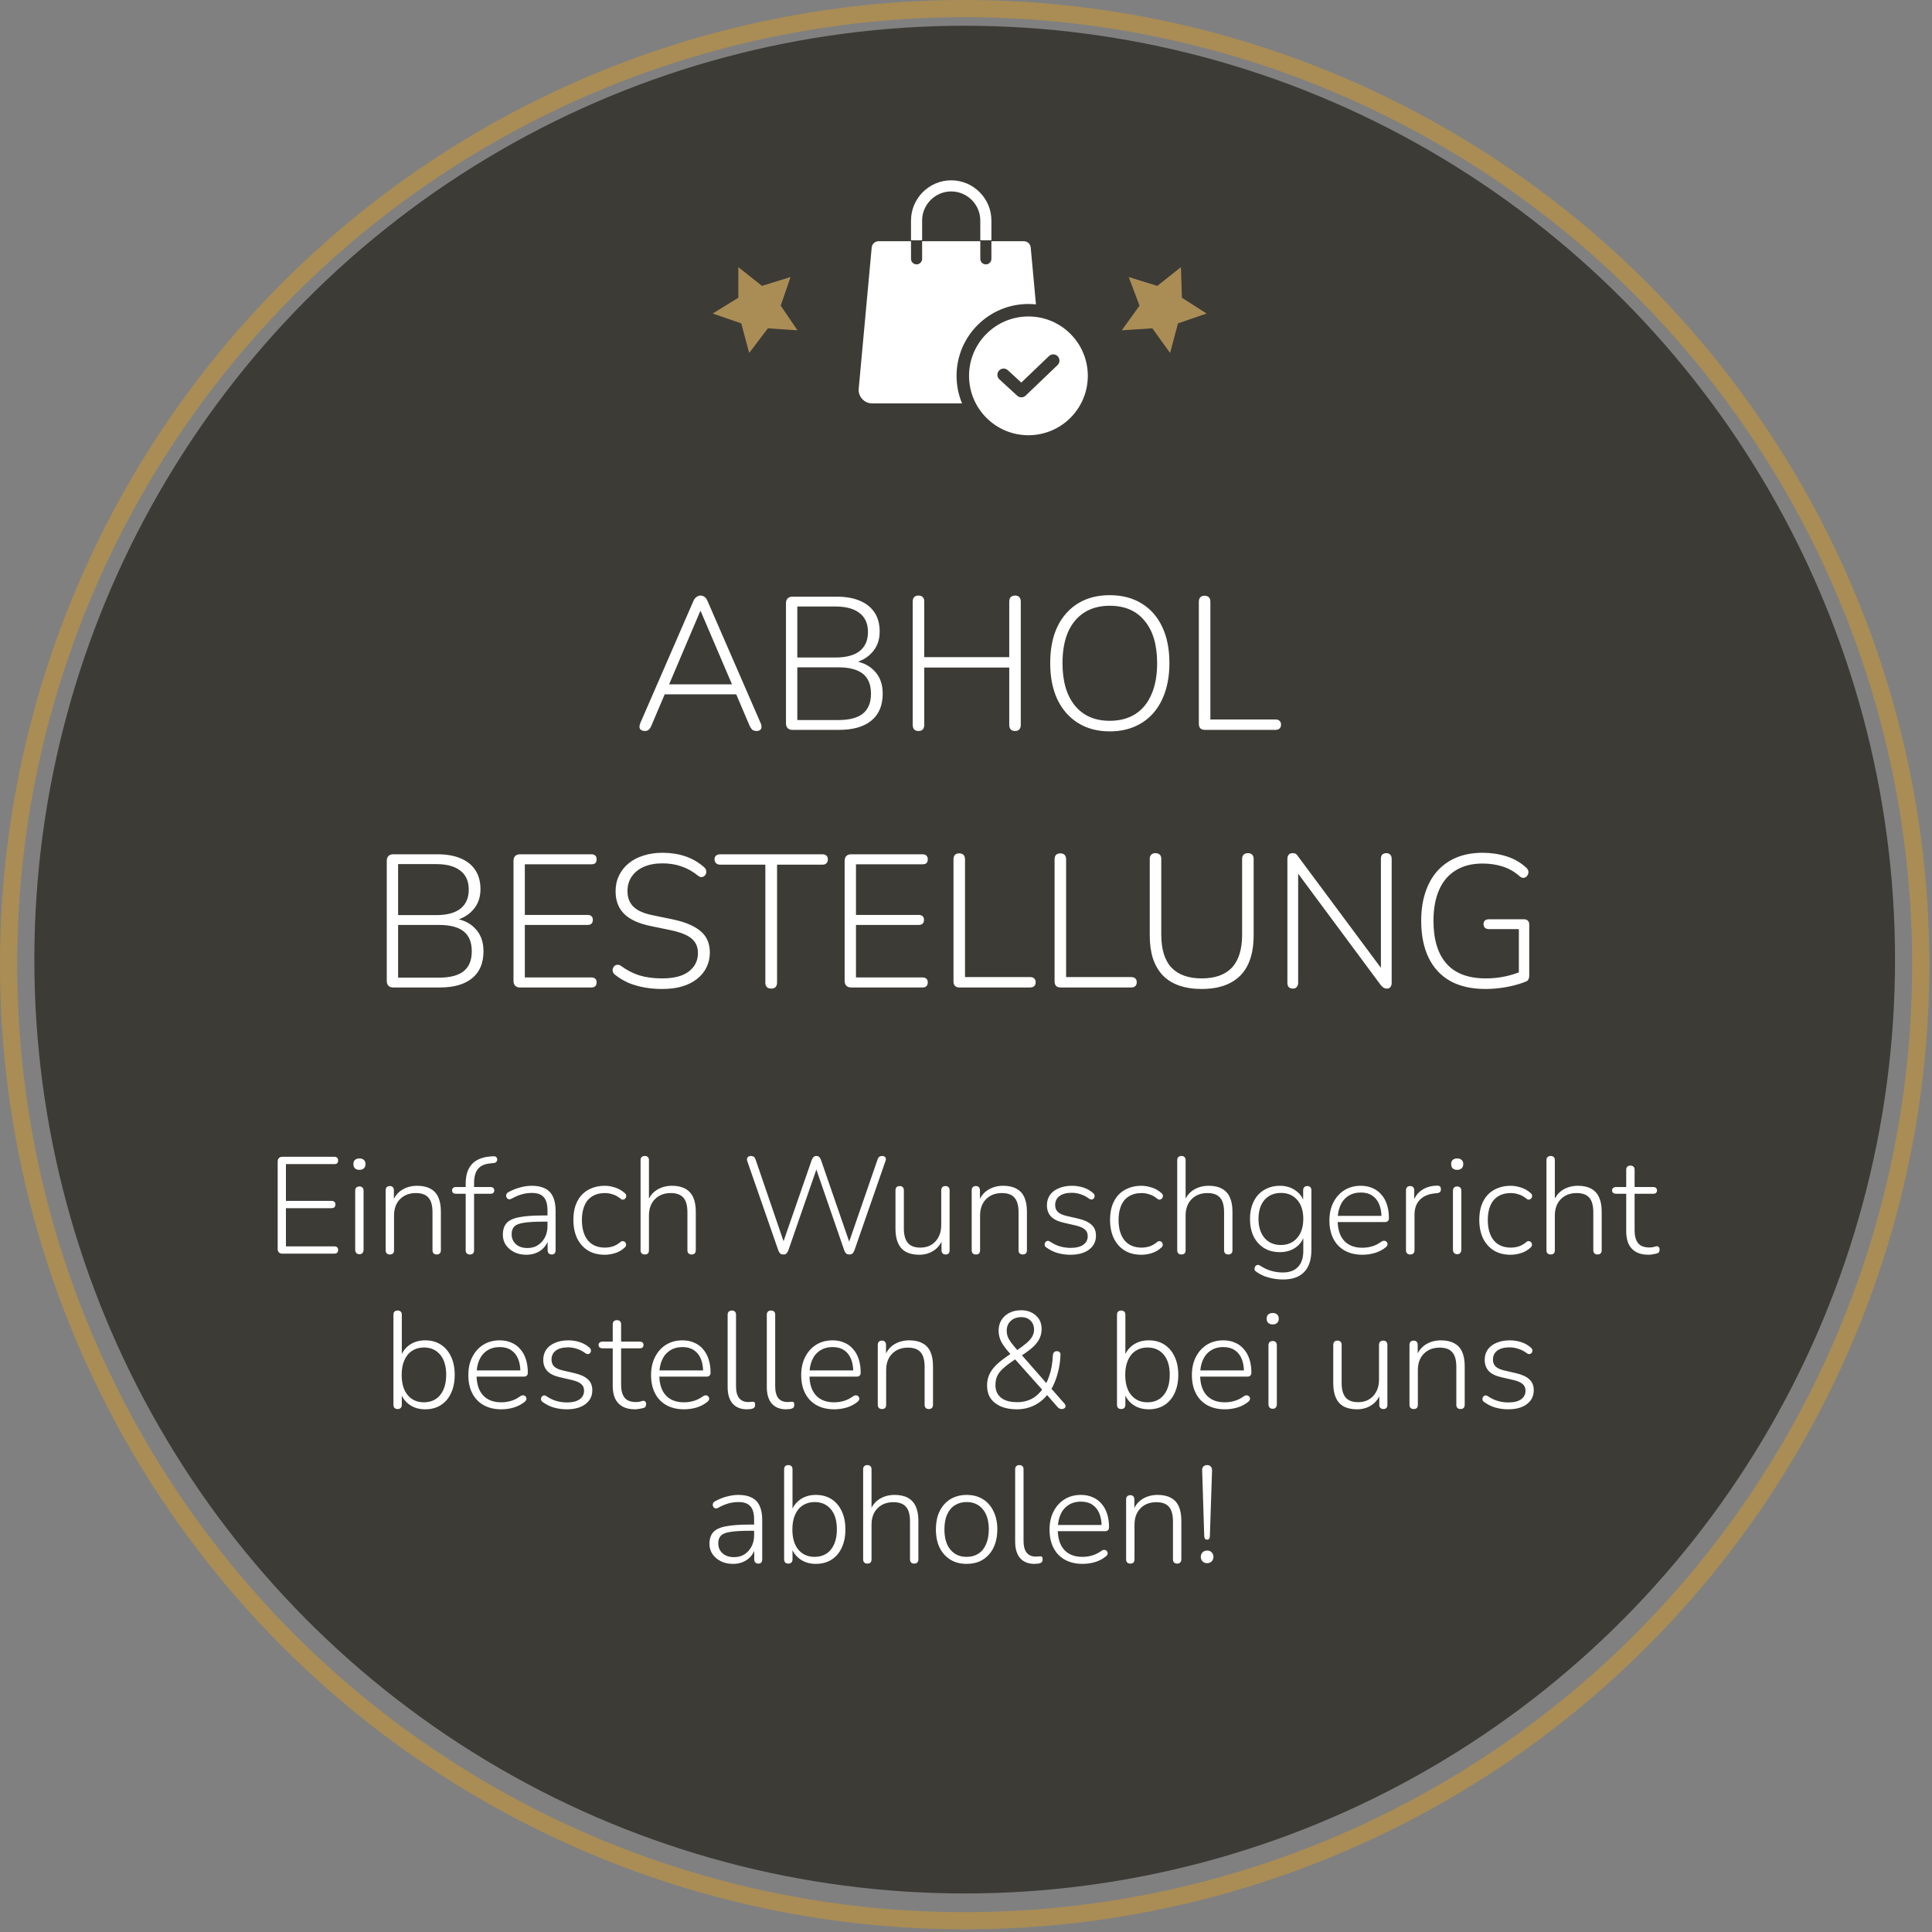
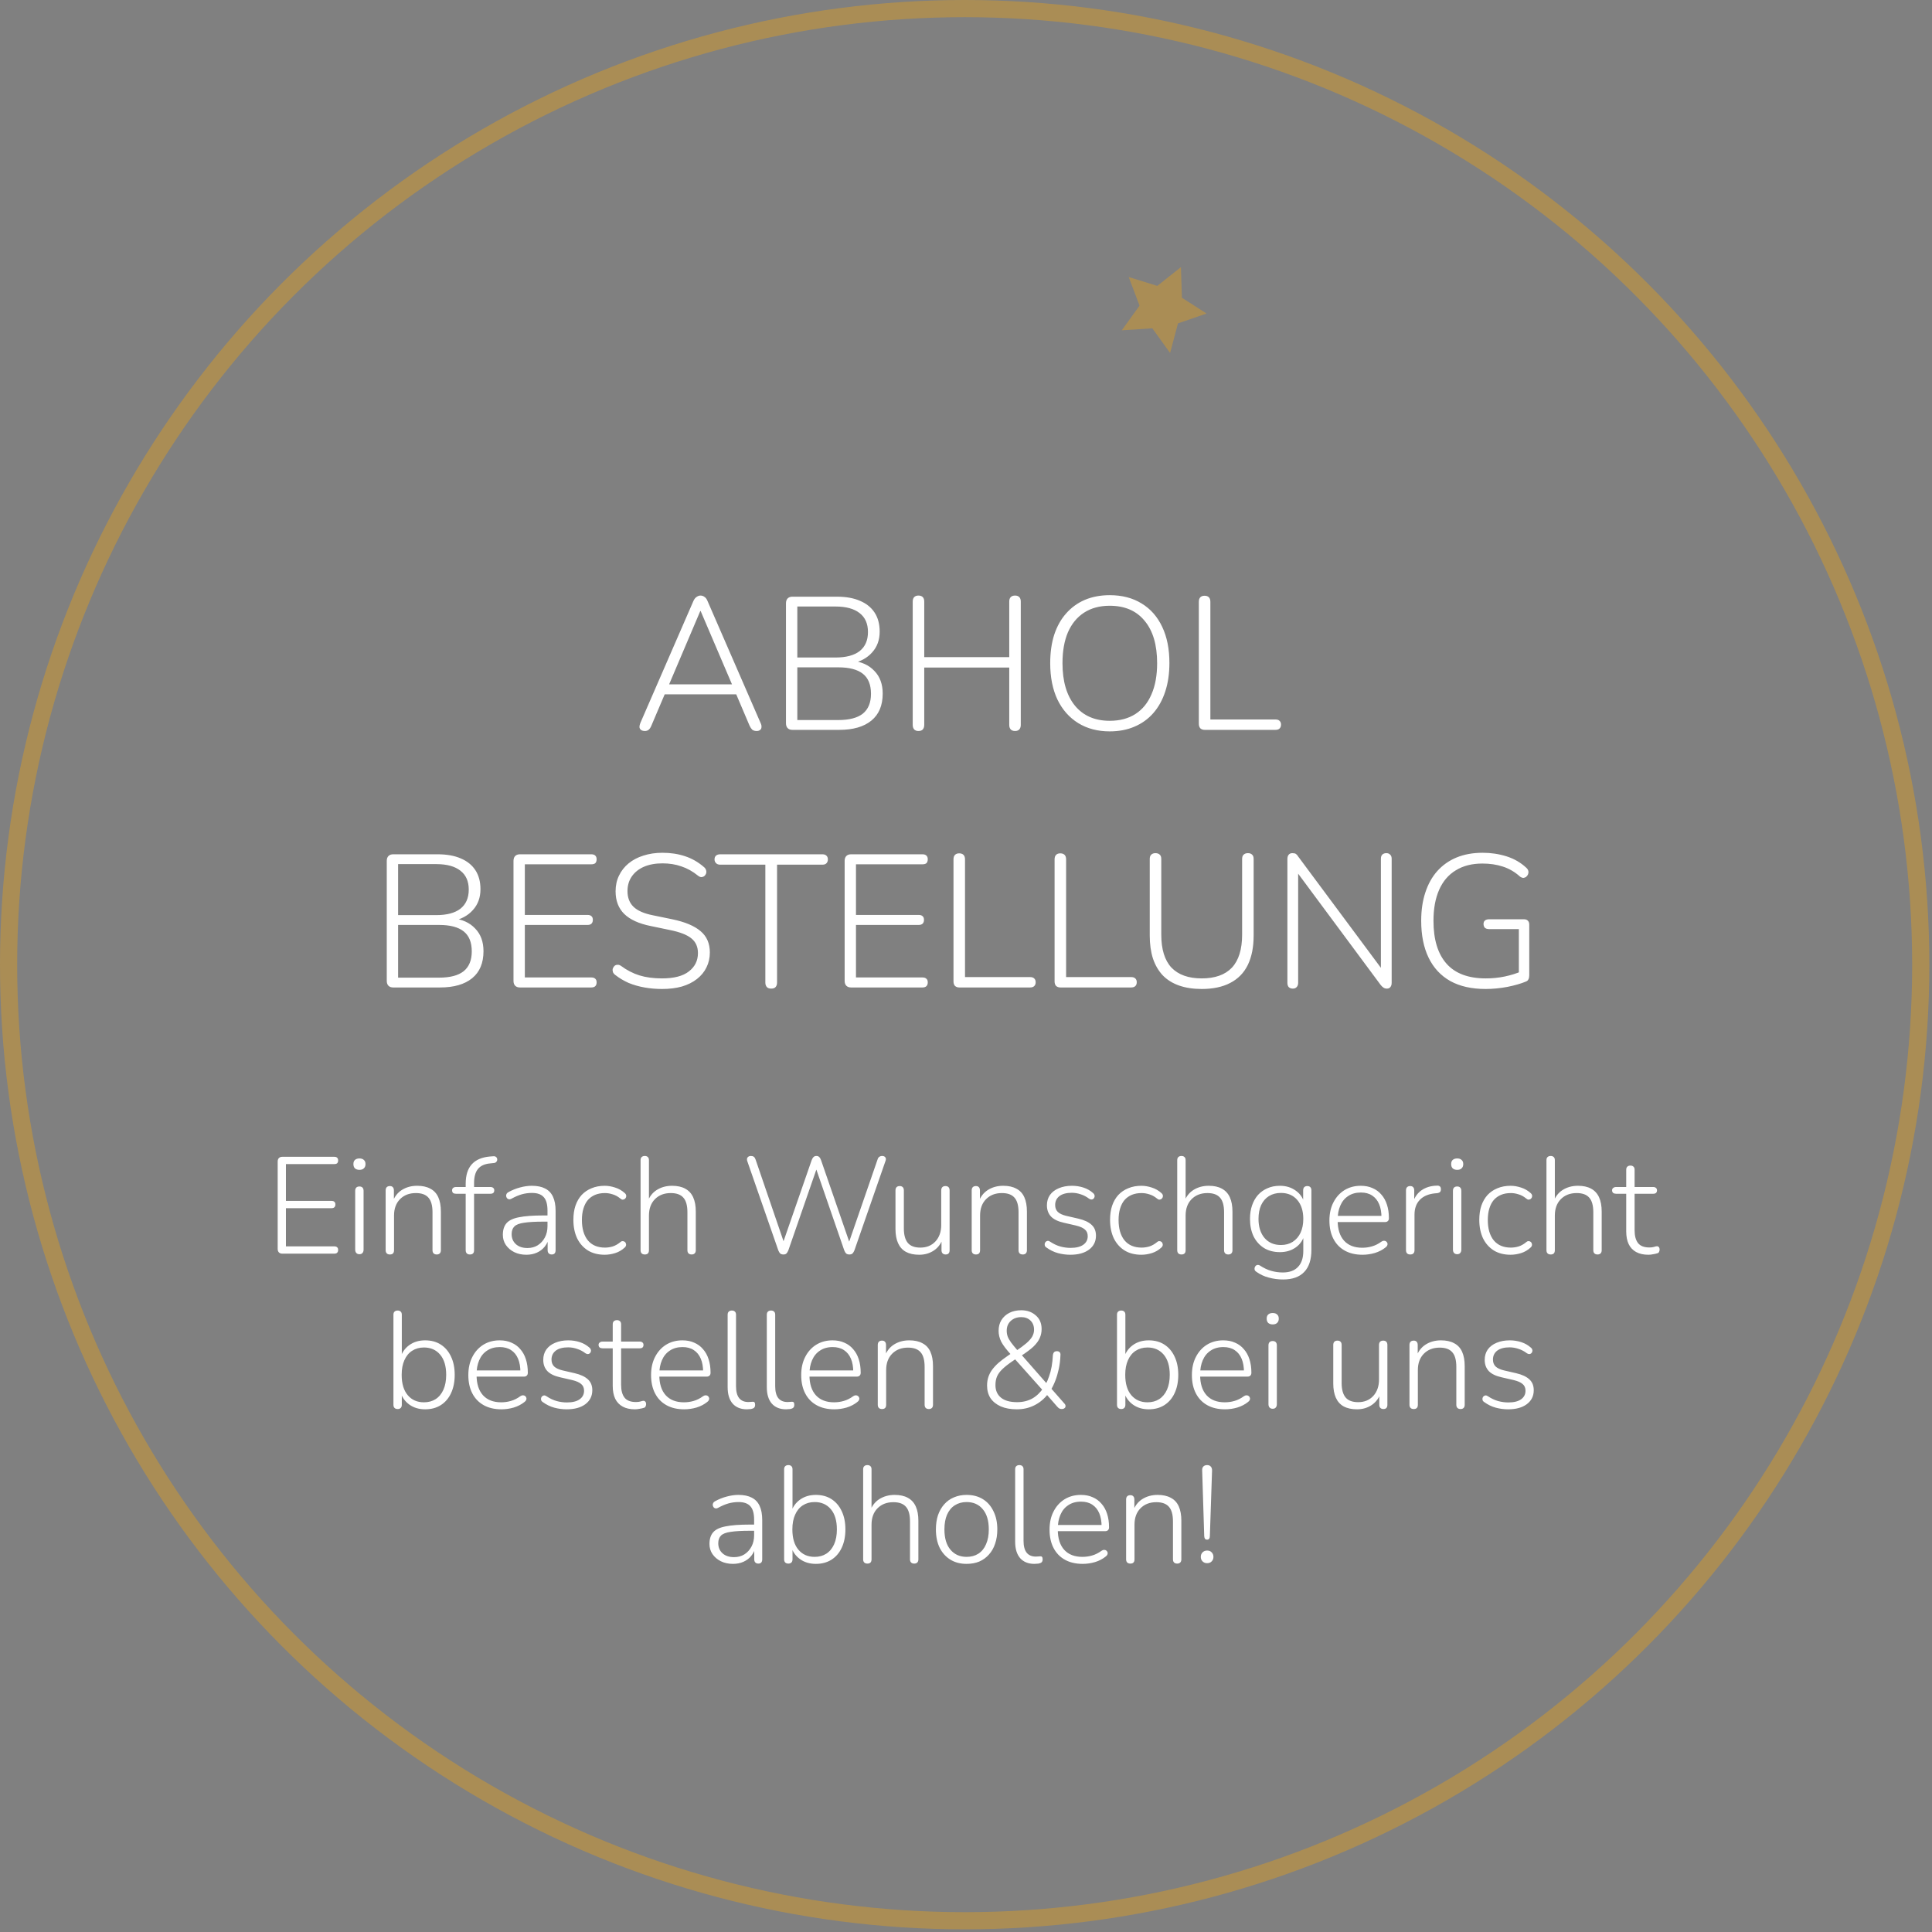
<svg xmlns="http://www.w3.org/2000/svg" width="225" height="225" viewBox="0 0 225 225" fill="none">
  <rect x="0" y="0" width="225" height="225" fill="#808080" stroke="none" />
-   <ellipse cx="112.347" cy="111.756" rx="108.347" ry="108.756" fill="#3C3B36" />
  <path d="M75.108 85.132C74.917 85.132 74.763 85.088 74.646 85C74.543 84.927 74.484 84.817 74.47 84.67C74.47 84.523 74.507 84.362 74.58 84.186L80.762 69.974C80.865 69.754 80.989 69.6 81.136 69.512C81.282 69.409 81.429 69.358 81.576 69.358C81.752 69.358 81.906 69.409 82.038 69.512C82.184 69.6 82.302 69.754 82.39 69.974L88.572 84.186C88.66 84.362 88.697 84.523 88.682 84.67C88.682 84.817 88.63 84.927 88.528 85C88.44 85.088 88.3 85.132 88.11 85.132C87.904 85.132 87.736 85.081 87.604 84.978C87.487 84.861 87.384 84.707 87.296 84.516L85.602 80.534L86.328 80.864H76.802L77.55 80.534L75.856 84.516C75.768 84.736 75.658 84.897 75.526 85C75.409 85.088 75.269 85.132 75.108 85.132ZM81.554 71.162L77.814 79.962L77.308 79.698H85.822L85.36 79.962L81.598 71.162H81.554ZM92.283 85C92.048 85 91.865 84.934 91.733 84.802C91.601 84.67 91.535 84.479 91.535 84.23V70.26C91.535 70.011 91.601 69.82 91.733 69.688C91.865 69.556 92.048 69.49 92.283 69.49H97.453C98.523 69.49 99.425 69.651 100.159 69.974C100.892 70.282 101.457 70.737 101.853 71.338C102.249 71.939 102.447 72.68 102.447 73.56C102.447 74.528 102.153 75.335 101.567 75.98C100.995 76.625 100.217 77.051 99.235 77.256V76.948C100.335 77.065 101.2 77.461 101.831 78.136C102.476 78.796 102.799 79.676 102.799 80.776C102.799 82.155 102.359 83.203 101.479 83.922C100.599 84.641 99.352 85 97.739 85H92.283ZM92.855 83.856H97.629C98.905 83.856 99.858 83.607 100.489 83.108C101.119 82.595 101.435 81.825 101.435 80.798C101.435 79.742 101.119 78.965 100.489 78.466C99.858 77.967 98.905 77.718 97.629 77.718H92.855V83.856ZM92.855 76.574H97.299C98.531 76.574 99.469 76.325 100.115 75.826C100.76 75.313 101.083 74.572 101.083 73.604C101.083 72.636 100.76 71.903 100.115 71.404C99.469 70.891 98.531 70.634 97.299 70.634H92.855V76.574ZM106.955 85.132C106.749 85.132 106.588 85.073 106.471 84.956C106.353 84.824 106.295 84.648 106.295 84.428V70.062C106.295 69.827 106.353 69.651 106.471 69.534C106.588 69.417 106.749 69.358 106.955 69.358C107.175 69.358 107.343 69.417 107.461 69.534C107.578 69.651 107.637 69.827 107.637 70.062V76.53H117.537V70.062C117.537 69.827 117.595 69.651 117.713 69.534C117.83 69.417 117.999 69.358 118.219 69.358C118.424 69.358 118.585 69.417 118.703 69.534C118.82 69.651 118.879 69.827 118.879 70.062V84.428C118.879 84.648 118.82 84.824 118.703 84.956C118.585 85.073 118.424 85.132 118.219 85.132C117.999 85.132 117.83 85.073 117.713 84.956C117.595 84.824 117.537 84.648 117.537 84.428V77.74H107.637V84.428C107.637 84.648 107.578 84.824 107.461 84.956C107.358 85.073 107.189 85.132 106.955 85.132ZM129.237 85.176C127.829 85.176 126.605 84.853 125.563 84.208C124.522 83.563 123.715 82.646 123.143 81.458C122.586 80.27 122.307 78.862 122.307 77.234C122.307 76.002 122.461 74.902 122.769 73.934C123.092 72.951 123.554 72.123 124.155 71.448C124.757 70.759 125.483 70.231 126.333 69.864C127.199 69.497 128.167 69.314 129.237 69.314C130.675 69.314 131.914 69.637 132.955 70.282C133.997 70.913 134.796 71.822 135.353 73.01C135.911 74.183 136.189 75.584 136.189 77.212C136.189 78.444 136.028 79.551 135.705 80.534C135.383 81.517 134.921 82.353 134.319 83.042C133.718 83.731 132.985 84.259 132.119 84.626C131.269 84.993 130.308 85.176 129.237 85.176ZM129.237 83.944C130.411 83.944 131.408 83.68 132.229 83.152C133.051 82.624 133.674 81.861 134.099 80.864C134.539 79.867 134.759 78.657 134.759 77.234C134.759 75.107 134.275 73.465 133.307 72.306C132.354 71.133 130.997 70.546 129.237 70.546C128.079 70.546 127.089 70.81 126.267 71.338C125.446 71.866 124.815 72.629 124.375 73.626C123.95 74.623 123.737 75.826 123.737 77.234C123.737 79.346 124.221 80.996 125.189 82.184C126.157 83.357 127.507 83.944 129.237 83.944ZM140.299 85C140.093 85 139.925 84.941 139.793 84.824C139.675 84.692 139.617 84.516 139.617 84.296V70.084C139.617 69.849 139.675 69.673 139.793 69.556C139.91 69.439 140.071 69.38 140.277 69.38C140.497 69.38 140.665 69.439 140.783 69.556C140.9 69.673 140.959 69.849 140.959 70.084V83.79H148.527C148.747 83.79 148.908 83.841 149.011 83.944C149.128 84.047 149.187 84.193 149.187 84.384C149.187 84.589 149.128 84.743 149.011 84.846C148.908 84.949 148.747 85 148.527 85H140.299ZM45.791 115C45.556 115 45.373 114.934 45.241 114.802C45.109 114.67 45.043 114.479 45.043 114.23V100.26C45.043 100.011 45.109 99.82 45.241 99.688C45.373 99.556 45.556 99.49 45.791 99.49H50.961C52.031 99.49 52.933 99.651 53.667 99.974C54.4 100.282 54.965 100.737 55.361 101.338C55.757 101.939 55.955 102.68 55.955 103.56C55.955 104.528 55.661 105.335 55.075 105.98C54.503 106.625 53.725 107.051 52.743 107.256V106.948C53.843 107.065 54.708 107.461 55.339 108.136C55.984 108.796 56.307 109.676 56.307 110.776C56.307 112.155 55.867 113.203 54.987 113.922C54.107 114.641 52.86 115 51.247 115H45.791ZM46.363 113.856H51.137C52.413 113.856 53.366 113.607 53.997 113.108C54.627 112.595 54.943 111.825 54.943 110.798C54.943 109.742 54.627 108.965 53.997 108.466C53.366 107.967 52.413 107.718 51.137 107.718H46.363V113.856ZM46.363 106.574H50.807C52.039 106.574 52.977 106.325 53.623 105.826C54.268 105.313 54.591 104.572 54.591 103.604C54.591 102.636 54.268 101.903 53.623 101.404C52.977 100.891 52.039 100.634 50.807 100.634H46.363V106.574ZM60.55 115C60.316 115 60.132 114.934 60 114.802C59.868 114.67 59.802 114.479 59.802 114.23V100.26C59.802 100.011 59.868 99.82 60 99.688C60.132 99.556 60.316 99.49 60.55 99.49H68.866C69.072 99.49 69.226 99.541 69.328 99.644C69.431 99.747 69.482 99.886 69.482 100.062C69.482 100.267 69.431 100.421 69.328 100.524C69.226 100.612 69.072 100.656 68.866 100.656H61.122V106.552H68.426C68.632 106.552 68.786 106.603 68.888 106.706C68.991 106.794 69.042 106.933 69.042 107.124C69.042 107.315 68.991 107.461 68.888 107.564C68.786 107.667 68.632 107.718 68.426 107.718H61.122V113.834H68.866C69.072 113.834 69.226 113.885 69.328 113.988C69.431 114.076 69.482 114.215 69.482 114.406C69.482 114.597 69.431 114.743 69.328 114.846C69.226 114.949 69.072 115 68.866 115H60.55ZM77.103 115.176C76.399 115.176 75.717 115.117 75.057 115C74.397 114.883 73.781 114.707 73.209 114.472C72.652 114.223 72.146 113.922 71.691 113.57C71.545 113.467 71.442 113.35 71.383 113.218C71.339 113.071 71.332 112.939 71.361 112.822C71.405 112.69 71.471 112.58 71.559 112.492C71.662 112.404 71.779 112.36 71.911 112.36C72.043 112.345 72.183 112.389 72.329 112.492C73.004 112.991 73.715 113.357 74.463 113.592C75.226 113.827 76.106 113.944 77.103 113.944C78.497 113.944 79.538 113.673 80.227 113.13C80.931 112.587 81.283 111.876 81.283 110.996C81.283 110.263 81.027 109.691 80.513 109.28C80.015 108.869 79.186 108.547 78.027 108.312L75.805 107.85C74.412 107.571 73.378 107.102 72.703 106.442C72.029 105.782 71.691 104.902 71.691 103.802C71.691 103.127 71.823 102.519 72.087 101.976C72.351 101.419 72.725 100.942 73.209 100.546C73.693 100.15 74.265 99.849 74.925 99.644C75.6 99.424 76.341 99.314 77.147 99.314C78.101 99.314 78.973 99.446 79.765 99.71C80.572 99.974 81.305 100.392 81.965 100.964C82.097 101.067 82.185 101.191 82.229 101.338C82.273 101.47 82.273 101.602 82.229 101.734C82.185 101.851 82.119 101.947 82.031 102.02C81.943 102.093 81.833 102.137 81.701 102.152C81.569 102.152 81.43 102.093 81.283 101.976C80.667 101.477 80.022 101.118 79.347 100.898C78.687 100.663 77.954 100.546 77.147 100.546C76.326 100.546 75.607 100.678 74.991 100.942C74.39 101.206 73.921 101.58 73.583 102.064C73.246 102.548 73.077 103.12 73.077 103.78C73.077 104.543 73.312 105.151 73.781 105.606C74.251 106.061 75.006 106.391 76.047 106.596L78.291 107.058C79.773 107.366 80.873 107.828 81.591 108.444C82.31 109.045 82.669 109.874 82.669 110.93C82.669 111.561 82.537 112.14 82.273 112.668C82.024 113.181 81.657 113.629 81.173 114.01C80.689 114.391 80.103 114.685 79.413 114.89C78.739 115.081 77.969 115.176 77.103 115.176ZM89.814 115.132C89.594 115.132 89.426 115.073 89.308 114.956C89.191 114.824 89.132 114.648 89.132 114.428V100.7H83.874C83.669 100.7 83.508 100.641 83.39 100.524C83.273 100.407 83.214 100.26 83.214 100.084C83.214 99.893 83.273 99.747 83.39 99.644C83.508 99.541 83.669 99.49 83.874 99.49H95.776C95.982 99.49 96.136 99.541 96.238 99.644C96.356 99.747 96.414 99.893 96.414 100.084C96.414 100.275 96.356 100.429 96.238 100.546C96.136 100.649 95.982 100.7 95.776 100.7H90.496V114.428C90.496 114.648 90.438 114.824 90.32 114.956C90.218 115.073 90.049 115.132 89.814 115.132ZM99.115 115C98.88 115 98.697 114.934 98.565 114.802C98.433 114.67 98.367 114.479 98.367 114.23V100.26C98.367 100.011 98.433 99.82 98.565 99.688C98.697 99.556 98.88 99.49 99.115 99.49H107.431C107.636 99.49 107.79 99.541 107.893 99.644C107.995 99.747 108.047 99.886 108.047 100.062C108.047 100.267 107.995 100.421 107.893 100.524C107.79 100.612 107.636 100.656 107.431 100.656H99.687V106.552H106.991C107.196 106.552 107.35 106.603 107.453 106.706C107.555 106.794 107.607 106.933 107.607 107.124C107.607 107.315 107.555 107.461 107.453 107.564C107.35 107.667 107.196 107.718 106.991 107.718H99.687V113.834H107.431C107.636 113.834 107.79 113.885 107.893 113.988C107.995 114.076 108.047 114.215 108.047 114.406C108.047 114.597 107.995 114.743 107.893 114.846C107.79 114.949 107.636 115 107.431 115H99.115ZM111.725 115C111.519 115 111.351 114.941 111.219 114.824C111.101 114.692 111.043 114.516 111.043 114.296V100.084C111.043 99.849 111.101 99.673 111.219 99.556C111.336 99.439 111.497 99.38 111.703 99.38C111.923 99.38 112.091 99.439 112.209 99.556C112.326 99.673 112.385 99.849 112.385 100.084V113.79H119.953C120.173 113.79 120.334 113.841 120.437 113.944C120.554 114.047 120.613 114.193 120.613 114.384C120.613 114.589 120.554 114.743 120.437 114.846C120.334 114.949 120.173 115 119.953 115H111.725ZM123.498 115C123.293 115 123.124 114.941 122.992 114.824C122.875 114.692 122.816 114.516 122.816 114.296V100.084C122.816 99.849 122.875 99.673 122.992 99.556C123.109 99.439 123.271 99.38 123.476 99.38C123.696 99.38 123.865 99.439 123.982 99.556C124.099 99.673 124.158 99.849 124.158 100.084V113.79H131.726C131.946 113.79 132.107 113.841 132.21 113.944C132.327 114.047 132.386 114.193 132.386 114.384C132.386 114.589 132.327 114.743 132.21 114.846C132.107 114.949 131.946 115 131.726 115H123.498ZM139.949 115.176C138.967 115.176 138.094 115.044 137.331 114.78C136.569 114.516 135.931 114.12 135.417 113.592C134.919 113.064 134.537 112.411 134.273 111.634C134.024 110.857 133.899 109.962 133.899 108.95V100.04C133.899 99.805 133.958 99.637 134.075 99.534C134.193 99.417 134.354 99.358 134.559 99.358C134.779 99.358 134.948 99.417 135.065 99.534C135.183 99.637 135.241 99.805 135.241 100.04V108.84C135.241 110.556 135.637 111.839 136.429 112.69C137.236 113.526 138.409 113.944 139.949 113.944C141.504 113.944 142.677 113.526 143.469 112.69C144.261 111.839 144.657 110.556 144.657 108.84V100.04C144.657 99.805 144.716 99.637 144.833 99.534C144.951 99.417 145.119 99.358 145.339 99.358C145.545 99.358 145.706 99.417 145.823 99.534C145.941 99.637 145.999 99.805 145.999 100.04V108.95C145.999 110.299 145.772 111.443 145.317 112.382C144.863 113.306 144.181 114.003 143.271 114.472C142.377 114.941 141.269 115.176 139.949 115.176ZM150.567 115.132C150.362 115.132 150.201 115.073 150.083 114.956C149.981 114.839 149.929 114.67 149.929 114.45V100.062C149.929 99.827 149.981 99.651 150.083 99.534C150.186 99.417 150.325 99.358 150.501 99.358C150.692 99.358 150.831 99.387 150.919 99.446C151.007 99.505 151.103 99.615 151.205 99.776L161.325 113.394H160.819V100.018C160.819 99.798 160.871 99.637 160.973 99.534C161.091 99.417 161.252 99.358 161.457 99.358C161.648 99.358 161.795 99.417 161.897 99.534C162.015 99.637 162.073 99.798 162.073 100.018V114.45C162.073 114.67 162.022 114.839 161.919 114.956C161.831 115.073 161.699 115.132 161.523 115.132C161.362 115.132 161.23 115.095 161.127 115.022C161.025 114.963 160.915 114.861 160.797 114.714L150.699 101.096H151.183V114.45C151.183 114.67 151.125 114.839 151.007 114.956C150.905 115.073 150.758 115.132 150.567 115.132ZM173.014 115.176C171.386 115.176 170.015 114.868 168.9 114.252C167.786 113.621 166.942 112.712 166.37 111.524C165.798 110.336 165.512 108.906 165.512 107.234C165.512 106.002 165.674 104.902 165.996 103.934C166.319 102.951 166.781 102.123 167.382 101.448C167.998 100.759 168.746 100.231 169.626 99.864C170.521 99.497 171.533 99.314 172.662 99.314C173.645 99.314 174.576 99.453 175.456 99.732C176.336 100.011 177.099 100.451 177.744 101.052C177.876 101.169 177.957 101.294 177.986 101.426C178.016 101.543 178.008 101.668 177.964 101.8C177.92 101.917 177.847 102.02 177.744 102.108C177.656 102.181 177.546 102.225 177.414 102.24C177.297 102.24 177.165 102.189 177.018 102.086C176.417 101.543 175.75 101.155 175.016 100.92C174.298 100.685 173.506 100.568 172.64 100.568C171.423 100.568 170.389 100.832 169.538 101.36C168.688 101.873 168.042 102.629 167.602 103.626C167.162 104.623 166.942 105.826 166.942 107.234C166.942 109.419 167.448 111.084 168.46 112.228C169.472 113.372 170.998 113.944 173.036 113.944C173.799 113.944 174.532 113.871 175.236 113.724C175.94 113.577 176.6 113.372 177.216 113.108L176.886 114.032V108.202H173.41C173.205 108.202 173.044 108.151 172.926 108.048C172.824 107.931 172.772 107.784 172.772 107.608C172.772 107.432 172.824 107.3 172.926 107.212C173.044 107.109 173.205 107.058 173.41 107.058H177.48C177.686 107.058 177.84 107.117 177.942 107.234C178.045 107.337 178.096 107.483 178.096 107.674V113.592C178.096 113.768 178.067 113.915 178.008 114.032C177.964 114.149 177.876 114.237 177.744 114.296C177.158 114.545 176.424 114.758 175.544 114.934C174.679 115.095 173.836 115.176 173.014 115.176Z" fill="white" />
  <path d="M32.883 146C32.712 146 32.579 145.952 32.483 145.856C32.387 145.76 32.339 145.621 32.339 145.44V135.28C32.339 135.099 32.387 134.96 32.483 134.864C32.579 134.768 32.712 134.72 32.883 134.72H38.931C39.081 134.72 39.193 134.757 39.267 134.832C39.342 134.907 39.379 135.008 39.379 135.136C39.379 135.285 39.342 135.397 39.267 135.472C39.193 135.536 39.081 135.568 38.931 135.568H33.299V139.856H38.611C38.761 139.856 38.873 139.893 38.947 139.968C39.022 140.032 39.059 140.133 39.059 140.272C39.059 140.411 39.022 140.517 38.947 140.592C38.873 140.667 38.761 140.704 38.611 140.704H33.299V145.152H38.931C39.081 145.152 39.193 145.189 39.267 145.264C39.342 145.328 39.379 145.429 39.379 145.568C39.379 145.707 39.342 145.813 39.267 145.888C39.193 145.963 39.081 146 38.931 146H32.883ZM41.862 146.064C41.702 146.064 41.579 146.016 41.494 145.92C41.409 145.824 41.366 145.696 41.366 145.536V138.688C41.366 138.517 41.409 138.389 41.494 138.304C41.579 138.219 41.702 138.176 41.862 138.176C42.011 138.176 42.129 138.219 42.214 138.304C42.299 138.389 42.342 138.517 42.342 138.688V145.536C42.342 145.696 42.299 145.824 42.214 145.92C42.139 146.016 42.022 146.064 41.862 146.064ZM41.862 136.24C41.638 136.24 41.462 136.181 41.334 136.064C41.217 135.947 41.158 135.781 41.158 135.568C41.158 135.355 41.217 135.195 41.334 135.088C41.462 134.971 41.638 134.912 41.862 134.912C42.086 134.912 42.257 134.971 42.374 135.088C42.502 135.195 42.566 135.355 42.566 135.568C42.566 135.781 42.502 135.947 42.374 136.064C42.257 136.181 42.086 136.24 41.862 136.24ZM45.409 146.096C45.249 146.096 45.126 146.053 45.041 145.968C44.956 145.883 44.913 145.76 44.913 145.6V138.64C44.913 138.469 44.956 138.341 45.041 138.256C45.126 138.171 45.249 138.128 45.409 138.128C45.558 138.128 45.67 138.171 45.745 138.256C45.83 138.341 45.873 138.469 45.873 138.64V140.144L45.697 140.048C45.91 139.408 46.273 138.923 46.785 138.592C47.307 138.261 47.905 138.096 48.577 138.096C49.196 138.096 49.708 138.208 50.113 138.432C50.529 138.645 50.838 138.976 51.041 139.424C51.243 139.872 51.345 140.432 51.345 141.104V145.6C51.345 145.76 51.302 145.883 51.217 145.968C51.132 146.053 51.014 146.096 50.865 146.096C50.705 146.096 50.582 146.053 50.497 145.968C50.411 145.883 50.369 145.76 50.369 145.6V141.184C50.369 140.405 50.214 139.84 49.905 139.488C49.596 139.125 49.105 138.944 48.433 138.944C47.665 138.944 47.046 139.184 46.577 139.664C46.118 140.133 45.889 140.768 45.889 141.568V145.6C45.889 145.931 45.729 146.096 45.409 146.096ZM54.73 146.096C54.57 146.096 54.447 146.053 54.362 145.968C54.277 145.883 54.234 145.76 54.234 145.6V139.024H53.098C52.959 139.024 52.847 138.992 52.762 138.928C52.687 138.853 52.65 138.752 52.65 138.624C52.65 138.507 52.687 138.416 52.762 138.352C52.847 138.277 52.959 138.24 53.098 138.24H54.49L54.234 138.496V137.856C54.234 136.875 54.469 136.123 54.938 135.6C55.407 135.077 56.106 134.773 57.034 134.688L57.466 134.656C57.583 134.645 57.674 134.667 57.738 134.72C57.813 134.763 57.861 134.821 57.882 134.896C57.914 134.971 57.919 135.051 57.898 135.136C57.877 135.211 57.834 135.28 57.77 135.344C57.717 135.397 57.647 135.429 57.562 135.44L57.114 135.488C56.453 135.541 55.967 135.76 55.658 136.144C55.359 136.517 55.21 137.061 55.21 137.776V138.464L55.066 138.24H57.114C57.263 138.24 57.375 138.277 57.45 138.352C57.525 138.416 57.562 138.507 57.562 138.624C57.562 138.752 57.525 138.853 57.45 138.928C57.375 138.992 57.263 139.024 57.114 139.024H55.21V145.6C55.21 145.931 55.05 146.096 54.73 146.096ZM61.297 146.128C60.775 146.128 60.305 146.027 59.889 145.824C59.484 145.621 59.158 145.344 58.913 144.992C58.678 144.64 58.561 144.245 58.561 143.808C58.561 143.232 58.705 142.779 58.993 142.448C59.281 142.117 59.767 141.888 60.449 141.76C61.132 141.621 62.071 141.552 63.265 141.552H63.953V142.272H63.281C62.321 142.272 61.569 142.315 61.025 142.4C60.492 142.475 60.118 142.619 59.905 142.832C59.692 143.045 59.585 143.344 59.585 143.728C59.585 144.208 59.751 144.597 60.081 144.896C60.412 145.195 60.86 145.344 61.425 145.344C61.884 145.344 62.284 145.237 62.625 145.024C62.977 144.8 63.255 144.496 63.457 144.112C63.66 143.728 63.761 143.291 63.761 142.8V140.976C63.761 140.261 63.617 139.744 63.329 139.424C63.041 139.093 62.583 138.928 61.953 138.928C61.548 138.928 61.153 138.981 60.769 139.088C60.396 139.195 59.996 139.365 59.569 139.6C59.452 139.664 59.345 139.685 59.249 139.664C59.164 139.643 59.094 139.6 59.041 139.536C58.998 139.472 58.967 139.397 58.945 139.312C58.934 139.216 58.95 139.125 58.993 139.04C59.036 138.955 59.111 138.885 59.217 138.832C59.665 138.587 60.118 138.405 60.577 138.288C61.047 138.16 61.5 138.096 61.937 138.096C62.566 138.096 63.084 138.203 63.489 138.416C63.905 138.629 64.209 138.949 64.401 139.376C64.604 139.803 64.705 140.352 64.705 141.024V145.6C64.705 145.76 64.668 145.883 64.593 145.968C64.519 146.053 64.406 146.096 64.257 146.096C64.108 146.096 63.99 146.053 63.905 145.968C63.82 145.883 63.777 145.76 63.777 145.6V144.128H63.937C63.841 144.544 63.67 144.901 63.425 145.2C63.18 145.499 62.876 145.728 62.513 145.888C62.151 146.048 61.745 146.128 61.297 146.128ZM70.425 146.128C69.667 146.128 69.017 145.963 68.473 145.632C67.929 145.291 67.507 144.816 67.209 144.208C66.921 143.589 66.777 142.875 66.777 142.064C66.777 141.445 66.857 140.896 67.017 140.416C67.187 139.925 67.427 139.509 67.737 139.168C68.057 138.827 68.441 138.565 68.889 138.384C69.347 138.192 69.859 138.096 70.425 138.096C70.819 138.096 71.225 138.165 71.641 138.304C72.057 138.432 72.435 138.651 72.777 138.96C72.851 139.024 72.899 139.099 72.921 139.184C72.942 139.269 72.937 139.355 72.905 139.44C72.873 139.515 72.825 139.579 72.761 139.632C72.697 139.675 72.617 139.701 72.521 139.712C72.435 139.712 72.345 139.669 72.249 139.584C71.95 139.339 71.646 139.173 71.337 139.088C71.038 138.992 70.745 138.944 70.457 138.944C70.019 138.944 69.635 139.013 69.305 139.152C68.974 139.291 68.691 139.493 68.457 139.76C68.233 140.027 68.062 140.357 67.945 140.752C67.827 141.136 67.769 141.579 67.769 142.08C67.769 143.083 67.998 143.872 68.457 144.448C68.926 145.013 69.593 145.296 70.457 145.296C70.745 145.296 71.038 145.253 71.337 145.168C71.646 145.072 71.95 144.901 72.249 144.656C72.345 144.571 72.435 144.533 72.521 144.544C72.617 144.544 72.697 144.571 72.761 144.624C72.825 144.667 72.867 144.731 72.889 144.816C72.921 144.891 72.926 144.971 72.905 145.056C72.883 145.141 72.835 145.216 72.761 145.28C72.43 145.589 72.057 145.808 71.641 145.936C71.225 146.064 70.819 146.128 70.425 146.128ZM75.096 146.096C74.936 146.096 74.814 146.053 74.728 145.968C74.643 145.883 74.6 145.76 74.6 145.6V135.12C74.6 134.949 74.643 134.827 74.728 134.752C74.814 134.667 74.936 134.624 75.096 134.624C75.246 134.624 75.363 134.667 75.448 134.752C75.534 134.827 75.576 134.949 75.576 135.12V140.048H75.384C75.598 139.408 75.96 138.923 76.472 138.592C76.995 138.261 77.592 138.096 78.264 138.096C78.883 138.096 79.395 138.208 79.8 138.432C80.216 138.656 80.526 138.992 80.728 139.44C80.931 139.888 81.032 140.443 81.032 141.104V145.6C81.032 145.76 80.99 145.883 80.904 145.968C80.819 146.053 80.702 146.096 80.552 146.096C80.392 146.096 80.27 146.053 80.184 145.968C80.099 145.883 80.056 145.76 80.056 145.6V141.184C80.056 140.405 79.902 139.84 79.592 139.488C79.283 139.125 78.792 138.944 78.12 138.944C77.352 138.944 76.734 139.184 76.264 139.664C75.806 140.133 75.576 140.768 75.576 141.568V145.6C75.576 145.931 75.416 146.096 75.096 146.096ZM91.233 146.096C91.083 146.096 90.961 146.059 90.865 145.984C90.779 145.899 90.705 145.776 90.641 145.616L87.025 135.216C86.971 135.045 86.982 134.907 87.057 134.8C87.142 134.683 87.275 134.624 87.457 134.624C87.595 134.624 87.707 134.656 87.793 134.72C87.878 134.784 87.947 134.896 88.001 135.056L91.505 145.296H90.993L94.529 135.104C94.593 134.944 94.662 134.827 94.737 134.752C94.822 134.667 94.939 134.624 95.089 134.624C95.227 134.624 95.334 134.667 95.409 134.752C95.494 134.827 95.563 134.944 95.617 135.104L99.137 145.296H98.657L102.193 135.056C102.235 134.907 102.299 134.8 102.385 134.736C102.481 134.661 102.598 134.624 102.737 134.624C102.907 134.624 103.03 134.677 103.105 134.784C103.19 134.891 103.195 135.035 103.121 135.216L99.505 145.616C99.441 145.776 99.366 145.899 99.281 145.984C99.195 146.059 99.073 146.096 98.913 146.096C98.763 146.096 98.641 146.059 98.545 145.984C98.459 145.899 98.385 145.776 98.321 145.616L94.913 135.744H95.233L91.809 145.616C91.745 145.776 91.67 145.899 91.585 145.984C91.51 146.059 91.393 146.096 91.233 146.096ZM107.055 146.128C106.436 146.128 105.919 146.016 105.503 145.792C105.098 145.568 104.794 145.232 104.591 144.784C104.388 144.336 104.287 143.781 104.287 143.12V138.64C104.287 138.469 104.33 138.341 104.415 138.256C104.5 138.171 104.623 138.128 104.783 138.128C104.932 138.128 105.05 138.171 105.135 138.256C105.22 138.341 105.263 138.469 105.263 138.64V143.072C105.263 143.819 105.418 144.379 105.727 144.752C106.036 145.115 106.522 145.296 107.183 145.296C107.908 145.296 108.495 145.056 108.943 144.576C109.391 144.085 109.615 143.445 109.615 142.656V138.64C109.615 138.469 109.658 138.341 109.743 138.256C109.828 138.171 109.951 138.128 110.111 138.128C110.26 138.128 110.378 138.171 110.463 138.256C110.548 138.341 110.591 138.469 110.591 138.64V145.6C110.591 145.931 110.436 146.096 110.127 146.096C109.978 146.096 109.86 146.053 109.775 145.968C109.69 145.883 109.647 145.76 109.647 145.6V144.016L109.839 144.128C109.636 144.779 109.284 145.275 108.783 145.616C108.282 145.957 107.706 146.128 107.055 146.128ZM113.659 146.096C113.499 146.096 113.376 146.053 113.291 145.968C113.205 145.883 113.163 145.76 113.163 145.6V138.64C113.163 138.469 113.205 138.341 113.291 138.256C113.376 138.171 113.499 138.128 113.659 138.128C113.808 138.128 113.92 138.171 113.995 138.256C114.08 138.341 114.123 138.469 114.123 138.64V140.144L113.947 140.048C114.16 139.408 114.523 138.923 115.035 138.592C115.557 138.261 116.155 138.096 116.827 138.096C117.445 138.096 117.957 138.208 118.363 138.432C118.779 138.645 119.088 138.976 119.291 139.424C119.493 139.872 119.595 140.432 119.595 141.104V145.6C119.595 145.76 119.552 145.883 119.467 145.968C119.381 146.053 119.264 146.096 119.115 146.096C118.955 146.096 118.832 146.053 118.747 145.968C118.661 145.883 118.619 145.76 118.619 145.6V141.184C118.619 140.405 118.464 139.84 118.155 139.488C117.845 139.125 117.355 138.944 116.683 138.944C115.915 138.944 115.296 139.184 114.827 139.664C114.368 140.133 114.139 140.768 114.139 141.568V145.6C114.139 145.931 113.979 146.096 113.659 146.096ZM124.644 146.128C124.164 146.128 123.684 146.064 123.204 145.936C122.735 145.808 122.287 145.589 121.86 145.28C121.775 145.227 121.716 145.163 121.684 145.088C121.663 145.003 121.657 144.917 121.668 144.832C121.689 144.747 121.727 144.677 121.78 144.624C121.844 144.56 121.919 144.523 122.004 144.512C122.089 144.501 122.18 144.528 122.276 144.592C122.692 144.869 123.097 145.061 123.492 145.168C123.887 145.275 124.281 145.328 124.676 145.328C125.327 145.328 125.823 145.205 126.164 144.96C126.505 144.715 126.676 144.384 126.676 143.968C126.676 143.627 126.564 143.365 126.34 143.184C126.127 142.992 125.775 142.837 125.284 142.72L123.892 142.4C123.22 142.251 122.724 142.011 122.404 141.68C122.084 141.339 121.924 140.901 121.924 140.368C121.924 139.909 122.041 139.509 122.276 139.168C122.521 138.827 122.863 138.565 123.3 138.384C123.748 138.192 124.26 138.096 124.836 138.096C125.305 138.096 125.753 138.165 126.18 138.304C126.607 138.443 126.98 138.656 127.3 138.944C127.385 139.008 127.439 139.083 127.46 139.168C127.492 139.253 127.492 139.339 127.46 139.424C127.439 139.499 127.396 139.563 127.332 139.616C127.268 139.669 127.193 139.696 127.108 139.696C127.023 139.696 126.932 139.664 126.836 139.6C126.527 139.365 126.201 139.195 125.86 139.088C125.519 138.971 125.172 138.912 124.82 138.912C124.201 138.912 123.721 139.04 123.38 139.296C123.049 139.552 122.884 139.899 122.884 140.336C122.884 140.667 122.985 140.933 123.188 141.136C123.401 141.339 123.732 141.493 124.18 141.6L125.572 141.92C126.265 142.08 126.783 142.32 127.124 142.64C127.465 142.949 127.636 143.371 127.636 143.904C127.636 144.587 127.364 145.131 126.82 145.536C126.287 145.931 125.561 146.128 124.644 146.128ZM132.925 146.128C132.167 146.128 131.517 145.963 130.973 145.632C130.429 145.291 130.007 144.816 129.709 144.208C129.421 143.589 129.277 142.875 129.277 142.064C129.277 141.445 129.357 140.896 129.517 140.416C129.687 139.925 129.927 139.509 130.237 139.168C130.557 138.827 130.941 138.565 131.389 138.384C131.847 138.192 132.359 138.096 132.925 138.096C133.319 138.096 133.725 138.165 134.141 138.304C134.557 138.432 134.935 138.651 135.277 138.96C135.351 139.024 135.399 139.099 135.421 139.184C135.442 139.269 135.437 139.355 135.405 139.44C135.373 139.515 135.325 139.579 135.261 139.632C135.197 139.675 135.117 139.701 135.021 139.712C134.935 139.712 134.845 139.669 134.749 139.584C134.45 139.339 134.146 139.173 133.837 139.088C133.538 138.992 133.245 138.944 132.957 138.944C132.519 138.944 132.135 139.013 131.805 139.152C131.474 139.291 131.191 139.493 130.957 139.76C130.733 140.027 130.562 140.357 130.445 140.752C130.327 141.136 130.269 141.579 130.269 142.08C130.269 143.083 130.498 143.872 130.957 144.448C131.426 145.013 132.093 145.296 132.957 145.296C133.245 145.296 133.538 145.253 133.837 145.168C134.146 145.072 134.45 144.901 134.749 144.656C134.845 144.571 134.935 144.533 135.021 144.544C135.117 144.544 135.197 144.571 135.261 144.624C135.325 144.667 135.367 144.731 135.389 144.816C135.421 144.891 135.426 144.971 135.405 145.056C135.383 145.141 135.335 145.216 135.261 145.28C134.93 145.589 134.557 145.808 134.141 145.936C133.725 146.064 133.319 146.128 132.925 146.128ZM137.596 146.096C137.436 146.096 137.314 146.053 137.228 145.968C137.143 145.883 137.1 145.76 137.1 145.6V135.12C137.1 134.949 137.143 134.827 137.228 134.752C137.314 134.667 137.436 134.624 137.596 134.624C137.746 134.624 137.863 134.667 137.948 134.752C138.034 134.827 138.076 134.949 138.076 135.12V140.048H137.884C138.098 139.408 138.46 138.923 138.972 138.592C139.495 138.261 140.092 138.096 140.764 138.096C141.383 138.096 141.895 138.208 142.3 138.432C142.716 138.656 143.026 138.992 143.228 139.44C143.431 139.888 143.532 140.443 143.532 141.104V145.6C143.532 145.76 143.49 145.883 143.404 145.968C143.319 146.053 143.202 146.096 143.052 146.096C142.892 146.096 142.77 146.053 142.684 145.968C142.599 145.883 142.556 145.76 142.556 145.6V141.184C142.556 140.405 142.402 139.84 142.092 139.488C141.783 139.125 141.292 138.944 140.62 138.944C139.852 138.944 139.234 139.184 138.764 139.664C138.306 140.133 138.076 140.768 138.076 141.568V145.6C138.076 145.931 137.916 146.096 137.596 146.096ZM149.429 149.008C148.853 149.008 148.293 148.933 147.749 148.784C147.216 148.645 146.731 148.416 146.293 148.096C146.208 148.043 146.149 147.973 146.117 147.888C146.096 147.803 146.096 147.717 146.117 147.632C146.139 147.557 146.176 147.488 146.229 147.424C146.293 147.36 146.363 147.323 146.437 147.312C146.523 147.301 146.608 147.317 146.693 147.36C147.163 147.669 147.611 147.883 148.037 148C148.475 148.128 148.928 148.192 149.397 148.192C150.176 148.192 150.768 147.973 151.173 147.536C151.579 147.109 151.781 146.496 151.781 145.696V143.712H151.941C151.781 144.373 151.44 144.891 150.917 145.264C150.395 145.637 149.776 145.824 149.061 145.824C148.347 145.824 147.728 145.664 147.205 145.344C146.683 145.013 146.277 144.56 145.989 143.984C145.712 143.397 145.573 142.72 145.573 141.952C145.573 141.376 145.653 140.853 145.813 140.384C145.973 139.915 146.203 139.509 146.501 139.168C146.811 138.827 147.179 138.565 147.605 138.384C148.032 138.192 148.517 138.096 149.061 138.096C149.776 138.096 150.395 138.288 150.917 138.672C151.44 139.045 151.776 139.552 151.925 140.192L151.765 140.288V138.64C151.765 138.469 151.808 138.341 151.893 138.256C151.979 138.171 152.096 138.128 152.245 138.128C152.405 138.128 152.523 138.171 152.597 138.256C152.683 138.341 152.725 138.469 152.725 138.64V145.552C152.725 146.693 152.448 147.552 151.893 148.128C151.339 148.715 150.517 149.008 149.429 149.008ZM149.173 144.992C149.707 144.992 150.165 144.869 150.549 144.624C150.944 144.368 151.248 144.016 151.461 143.568C151.675 143.109 151.781 142.571 151.781 141.952C151.781 141.024 151.547 140.288 151.077 139.744C150.608 139.2 149.973 138.928 149.173 138.928C148.64 138.928 148.176 139.051 147.781 139.296C147.387 139.541 147.083 139.893 146.869 140.352C146.667 140.8 146.565 141.333 146.565 141.952C146.565 142.88 146.8 143.621 147.269 144.176C147.739 144.72 148.373 144.992 149.173 144.992ZM158.679 146.128C157.879 146.128 157.191 145.968 156.615 145.648C156.039 145.328 155.597 144.869 155.287 144.272C154.978 143.675 154.823 142.965 154.823 142.144C154.823 141.333 154.978 140.629 155.287 140.032C155.597 139.424 156.023 138.949 156.567 138.608C157.122 138.267 157.757 138.096 158.471 138.096C158.994 138.096 159.453 138.187 159.847 138.368C160.253 138.539 160.594 138.789 160.871 139.12C161.159 139.44 161.378 139.835 161.527 140.304C161.677 140.763 161.751 141.285 161.751 141.872C161.751 142.021 161.709 142.133 161.623 142.208C161.549 142.283 161.442 142.32 161.303 142.32H155.527V141.6H161.143L160.887 141.808C160.887 141.189 160.797 140.667 160.615 140.24C160.434 139.803 160.162 139.467 159.799 139.232C159.447 138.997 159.01 138.88 158.487 138.88C157.901 138.88 157.405 139.019 156.999 139.296C156.594 139.563 156.29 139.936 156.087 140.416C155.885 140.885 155.783 141.429 155.783 142.048V142.128C155.783 143.152 156.034 143.941 156.535 144.496C157.037 145.04 157.741 145.312 158.647 145.312C159.042 145.312 159.421 145.259 159.783 145.152C160.157 145.045 160.519 144.864 160.871 144.608C160.978 144.533 161.079 144.496 161.175 144.496C161.282 144.496 161.367 144.523 161.431 144.576C161.506 144.629 161.554 144.699 161.575 144.784C161.607 144.859 161.602 144.944 161.559 145.04C161.527 145.125 161.458 145.205 161.351 145.28C161.01 145.557 160.599 145.771 160.119 145.92C159.639 146.059 159.159 146.128 158.679 146.128ZM164.237 146.096C164.077 146.096 163.954 146.053 163.869 145.968C163.784 145.883 163.741 145.76 163.741 145.6V138.64C163.741 138.469 163.784 138.341 163.869 138.256C163.954 138.171 164.077 138.128 164.237 138.128C164.386 138.128 164.498 138.171 164.573 138.256C164.658 138.341 164.701 138.469 164.701 138.64V140.064H164.541C164.733 139.435 165.074 138.949 165.565 138.608C166.066 138.267 166.664 138.091 167.357 138.08C167.485 138.069 167.592 138.096 167.677 138.16C167.762 138.224 167.805 138.325 167.805 138.464C167.816 138.613 167.784 138.731 167.709 138.816C167.634 138.891 167.512 138.939 167.341 138.96L167.117 138.976C166.36 139.051 165.773 139.301 165.357 139.728C164.941 140.155 164.733 140.731 164.733 141.456V145.6C164.733 145.76 164.69 145.883 164.605 145.968C164.53 146.053 164.408 146.096 164.237 146.096ZM169.706 146.064C169.546 146.064 169.423 146.016 169.338 145.92C169.252 145.824 169.21 145.696 169.21 145.536V138.688C169.21 138.517 169.252 138.389 169.338 138.304C169.423 138.219 169.546 138.176 169.706 138.176C169.855 138.176 169.972 138.219 170.058 138.304C170.143 138.389 170.186 138.517 170.186 138.688V145.536C170.186 145.696 170.143 145.824 170.058 145.92C169.983 146.016 169.866 146.064 169.706 146.064ZM169.706 136.24C169.482 136.24 169.306 136.181 169.178 136.064C169.06 135.947 169.002 135.781 169.002 135.568C169.002 135.355 169.06 135.195 169.178 135.088C169.306 134.971 169.482 134.912 169.706 134.912C169.93 134.912 170.1 134.971 170.218 135.088C170.346 135.195 170.41 135.355 170.41 135.568C170.41 135.781 170.346 135.947 170.218 136.064C170.1 136.181 169.93 136.24 169.706 136.24ZM175.925 146.128C175.167 146.128 174.517 145.963 173.973 145.632C173.429 145.291 173.007 144.816 172.709 144.208C172.421 143.589 172.277 142.875 172.277 142.064C172.277 141.445 172.357 140.896 172.517 140.416C172.687 139.925 172.927 139.509 173.237 139.168C173.557 138.827 173.941 138.565 174.389 138.384C174.847 138.192 175.359 138.096 175.925 138.096C176.319 138.096 176.725 138.165 177.141 138.304C177.557 138.432 177.935 138.651 178.277 138.96C178.351 139.024 178.399 139.099 178.421 139.184C178.442 139.269 178.437 139.355 178.405 139.44C178.373 139.515 178.325 139.579 178.261 139.632C178.197 139.675 178.117 139.701 178.021 139.712C177.935 139.712 177.845 139.669 177.749 139.584C177.45 139.339 177.146 139.173 176.837 139.088C176.538 138.992 176.245 138.944 175.957 138.944C175.519 138.944 175.135 139.013 174.805 139.152C174.474 139.291 174.191 139.493 173.957 139.76C173.733 140.027 173.562 140.357 173.445 140.752C173.327 141.136 173.269 141.579 173.269 142.08C173.269 143.083 173.498 143.872 173.957 144.448C174.426 145.013 175.093 145.296 175.957 145.296C176.245 145.296 176.538 145.253 176.837 145.168C177.146 145.072 177.45 144.901 177.749 144.656C177.845 144.571 177.935 144.533 178.021 144.544C178.117 144.544 178.197 144.571 178.261 144.624C178.325 144.667 178.367 144.731 178.389 144.816C178.421 144.891 178.426 144.971 178.405 145.056C178.383 145.141 178.335 145.216 178.261 145.28C177.93 145.589 177.557 145.808 177.141 145.936C176.725 146.064 176.319 146.128 175.925 146.128ZM180.596 146.096C180.436 146.096 180.314 146.053 180.228 145.968C180.143 145.883 180.1 145.76 180.1 145.6V135.12C180.1 134.949 180.143 134.827 180.228 134.752C180.314 134.667 180.436 134.624 180.596 134.624C180.746 134.624 180.863 134.667 180.948 134.752C181.034 134.827 181.076 134.949 181.076 135.12V140.048H180.884C181.098 139.408 181.46 138.923 181.972 138.592C182.495 138.261 183.092 138.096 183.764 138.096C184.383 138.096 184.895 138.208 185.3 138.432C185.716 138.656 186.026 138.992 186.228 139.44C186.431 139.888 186.532 140.443 186.532 141.104V145.6C186.532 145.76 186.49 145.883 186.404 145.968C186.319 146.053 186.202 146.096 186.052 146.096C185.892 146.096 185.77 146.053 185.684 145.968C185.599 145.883 185.556 145.76 185.556 145.6V141.184C185.556 140.405 185.402 139.84 185.092 139.488C184.783 139.125 184.292 138.944 183.62 138.944C182.852 138.944 182.234 139.184 181.764 139.664C181.306 140.133 181.076 140.768 181.076 141.568V145.6C181.076 145.931 180.916 146.096 180.596 146.096ZM191.981 146.128C191.405 146.128 190.925 146.021 190.541 145.808C190.157 145.595 189.869 145.291 189.677 144.896C189.485 144.491 189.389 143.995 189.389 143.408V139.024H188.205C188.067 139.024 187.955 138.992 187.869 138.928C187.784 138.853 187.741 138.752 187.741 138.624C187.741 138.507 187.784 138.416 187.869 138.352C187.955 138.277 188.067 138.24 188.205 138.24H189.389V136.24C189.389 136.069 189.432 135.947 189.517 135.872C189.603 135.787 189.725 135.744 189.885 135.744C190.035 135.744 190.152 135.787 190.237 135.872C190.323 135.947 190.365 136.069 190.365 136.24V138.24H192.525C192.675 138.24 192.787 138.277 192.861 138.352C192.936 138.416 192.973 138.507 192.973 138.624C192.973 138.752 192.936 138.853 192.861 138.928C192.787 138.992 192.675 139.024 192.525 139.024H190.365V143.28C190.365 143.931 190.499 144.427 190.765 144.768C191.032 145.109 191.475 145.28 192.093 145.28C192.307 145.28 192.483 145.259 192.621 145.216C192.771 145.163 192.893 145.136 192.989 145.136C193.064 145.136 193.128 145.168 193.181 145.232C193.245 145.296 193.277 145.397 193.277 145.536C193.277 145.621 193.256 145.707 193.213 145.792C193.181 145.877 193.117 145.931 193.021 145.952C192.904 145.995 192.744 146.032 192.541 146.064C192.339 146.107 192.152 146.128 191.981 146.128ZM49.515 164.128C48.79 164.128 48.171 163.941 47.659 163.568C47.147 163.195 46.8 162.693 46.619 162.064L46.795 161.968V163.6C46.795 163.76 46.752 163.883 46.667 163.968C46.582 164.053 46.464 164.096 46.315 164.096C46.155 164.096 46.032 164.053 45.947 163.968C45.862 163.883 45.819 163.76 45.819 163.6V153.12C45.819 152.949 45.862 152.827 45.947 152.752C46.032 152.667 46.155 152.624 46.315 152.624C46.464 152.624 46.582 152.667 46.667 152.752C46.752 152.827 46.795 152.949 46.795 153.12V158.16H46.619C46.8 157.531 47.147 157.029 47.659 156.656C48.171 156.283 48.79 156.096 49.515 156.096C50.219 156.096 50.827 156.261 51.339 156.592C51.851 156.923 52.246 157.387 52.523 157.984C52.811 158.581 52.955 159.291 52.955 160.112C52.955 160.933 52.811 161.648 52.523 162.256C52.246 162.853 51.846 163.317 51.323 163.648C50.811 163.968 50.208 164.128 49.515 164.128ZM49.371 163.312C49.894 163.312 50.347 163.189 50.731 162.944C51.126 162.688 51.43 162.32 51.643 161.84C51.856 161.36 51.963 160.784 51.963 160.112C51.963 159.099 51.728 158.315 51.259 157.76C50.79 157.205 50.16 156.928 49.371 156.928C48.848 156.928 48.39 157.056 47.995 157.312C47.611 157.557 47.312 157.92 47.099 158.4C46.886 158.869 46.779 159.44 46.779 160.112C46.779 161.136 47.014 161.925 47.483 162.48C47.952 163.035 48.582 163.312 49.371 163.312ZM58.398 164.128C57.598 164.128 56.91 163.968 56.334 163.648C55.758 163.328 55.316 162.869 55.006 162.272C54.697 161.675 54.542 160.965 54.542 160.144C54.542 159.333 54.697 158.629 55.006 158.032C55.316 157.424 55.742 156.949 56.286 156.608C56.841 156.267 57.475 156.096 58.19 156.096C58.713 156.096 59.172 156.187 59.566 156.368C59.971 156.539 60.313 156.789 60.59 157.12C60.878 157.44 61.097 157.835 61.246 158.304C61.395 158.763 61.47 159.285 61.47 159.872C61.47 160.021 61.428 160.133 61.342 160.208C61.267 160.283 61.161 160.32 61.022 160.32H55.246V159.6H60.862L60.606 159.808C60.606 159.189 60.516 158.667 60.334 158.24C60.153 157.803 59.881 157.467 59.518 157.232C59.166 156.997 58.729 156.88 58.206 156.88C57.62 156.88 57.123 157.019 56.718 157.296C56.313 157.563 56.009 157.936 55.806 158.416C55.603 158.885 55.502 159.429 55.502 160.048V160.128C55.502 161.152 55.753 161.941 56.254 162.496C56.755 163.04 57.459 163.312 58.366 163.312C58.761 163.312 59.139 163.259 59.502 163.152C59.876 163.045 60.238 162.864 60.59 162.608C60.697 162.533 60.798 162.496 60.894 162.496C61.001 162.496 61.086 162.523 61.15 162.576C61.225 162.629 61.273 162.699 61.294 162.784C61.326 162.859 61.321 162.944 61.278 163.04C61.246 163.125 61.177 163.205 61.07 163.28C60.729 163.557 60.318 163.771 59.838 163.92C59.358 164.059 58.878 164.128 58.398 164.128ZM65.988 164.128C65.508 164.128 65.028 164.064 64.548 163.936C64.078 163.808 63.63 163.589 63.204 163.28C63.118 163.227 63.06 163.163 63.028 163.088C63.006 163.003 63.001 162.917 63.012 162.832C63.033 162.747 63.07 162.677 63.124 162.624C63.188 162.56 63.262 162.523 63.348 162.512C63.433 162.501 63.524 162.528 63.62 162.592C64.036 162.869 64.441 163.061 64.836 163.168C65.23 163.275 65.625 163.328 66.02 163.328C66.67 163.328 67.166 163.205 67.508 162.96C67.849 162.715 68.02 162.384 68.02 161.968C68.02 161.627 67.908 161.365 67.684 161.184C67.47 160.992 67.118 160.837 66.628 160.72L65.236 160.4C64.564 160.251 64.068 160.011 63.748 159.68C63.428 159.339 63.268 158.901 63.268 158.368C63.268 157.909 63.385 157.509 63.62 157.168C63.865 156.827 64.206 156.565 64.644 156.384C65.092 156.192 65.604 156.096 66.18 156.096C66.649 156.096 67.097 156.165 67.524 156.304C67.95 156.443 68.324 156.656 68.644 156.944C68.729 157.008 68.782 157.083 68.804 157.168C68.836 157.253 68.836 157.339 68.804 157.424C68.782 157.499 68.74 157.563 68.676 157.616C68.612 157.669 68.537 157.696 68.452 157.696C68.366 157.696 68.276 157.664 68.18 157.6C67.87 157.365 67.545 157.195 67.204 157.088C66.862 156.971 66.516 156.912 66.164 156.912C65.545 156.912 65.065 157.04 64.724 157.296C64.393 157.552 64.228 157.899 64.228 158.336C64.228 158.667 64.329 158.933 64.532 159.136C64.745 159.339 65.076 159.493 65.524 159.6L66.916 159.92C67.609 160.08 68.126 160.32 68.468 160.64C68.809 160.949 68.98 161.371 68.98 161.904C68.98 162.587 68.708 163.131 68.164 163.536C67.63 163.931 66.905 164.128 65.988 164.128ZM73.95 164.128C73.374 164.128 72.894 164.021 72.51 163.808C72.126 163.595 71.838 163.291 71.646 162.896C71.454 162.491 71.358 161.995 71.358 161.408V157.024H70.174C70.035 157.024 69.924 156.992 69.838 156.928C69.753 156.853 69.71 156.752 69.71 156.624C69.71 156.507 69.753 156.416 69.838 156.352C69.924 156.277 70.035 156.24 70.174 156.24H71.358V154.24C71.358 154.069 71.401 153.947 71.486 153.872C71.572 153.787 71.694 153.744 71.854 153.744C72.004 153.744 72.121 153.787 72.206 153.872C72.291 153.947 72.334 154.069 72.334 154.24V156.24H74.494C74.644 156.24 74.755 156.277 74.83 156.352C74.905 156.416 74.942 156.507 74.942 156.624C74.942 156.752 74.905 156.853 74.83 156.928C74.755 156.992 74.644 157.024 74.494 157.024H72.334V161.28C72.334 161.931 72.468 162.427 72.734 162.768C73.001 163.109 73.444 163.28 74.062 163.28C74.275 163.28 74.451 163.259 74.59 163.216C74.74 163.163 74.862 163.136 74.958 163.136C75.033 163.136 75.097 163.168 75.15 163.232C75.214 163.296 75.246 163.397 75.246 163.536C75.246 163.621 75.225 163.707 75.182 163.792C75.15 163.877 75.086 163.931 74.99 163.952C74.873 163.995 74.713 164.032 74.51 164.064C74.308 164.107 74.121 164.128 73.95 164.128ZM79.679 164.128C78.879 164.128 78.191 163.968 77.615 163.648C77.039 163.328 76.597 162.869 76.287 162.272C75.978 161.675 75.823 160.965 75.823 160.144C75.823 159.333 75.978 158.629 76.287 158.032C76.597 157.424 77.023 156.949 77.567 156.608C78.122 156.267 78.757 156.096 79.471 156.096C79.994 156.096 80.453 156.187 80.847 156.368C81.253 156.539 81.594 156.789 81.871 157.12C82.159 157.44 82.378 157.835 82.527 158.304C82.677 158.763 82.751 159.285 82.751 159.872C82.751 160.021 82.709 160.133 82.623 160.208C82.549 160.283 82.442 160.32 82.303 160.32H76.527V159.6H82.143L81.887 159.808C81.887 159.189 81.797 158.667 81.615 158.24C81.434 157.803 81.162 157.467 80.799 157.232C80.447 156.997 80.01 156.88 79.487 156.88C78.901 156.88 78.405 157.019 77.999 157.296C77.594 157.563 77.29 157.936 77.087 158.416C76.885 158.885 76.783 159.429 76.783 160.048V160.128C76.783 161.152 77.034 161.941 77.535 162.496C78.037 163.04 78.741 163.312 79.647 163.312C80.042 163.312 80.421 163.259 80.783 163.152C81.157 163.045 81.519 162.864 81.871 162.608C81.978 162.533 82.079 162.496 82.175 162.496C82.282 162.496 82.367 162.523 82.431 162.576C82.506 162.629 82.554 162.699 82.575 162.784C82.607 162.859 82.602 162.944 82.559 163.04C82.527 163.125 82.458 163.205 82.351 163.28C82.01 163.557 81.599 163.771 81.119 163.92C80.639 164.059 80.159 164.128 79.679 164.128ZM86.981 164.128C86.266 164.128 85.712 163.904 85.317 163.456C84.933 163.008 84.741 162.373 84.741 161.552V153.12C84.741 152.949 84.784 152.827 84.869 152.752C84.954 152.667 85.077 152.624 85.237 152.624C85.386 152.624 85.504 152.667 85.589 152.752C85.674 152.827 85.717 152.949 85.717 153.12V161.44C85.717 162.059 85.84 162.523 86.085 162.832C86.33 163.131 86.688 163.28 87.157 163.28C87.264 163.28 87.354 163.275 87.429 163.264C87.504 163.253 87.578 163.248 87.653 163.248C87.749 163.237 87.818 163.259 87.861 163.312C87.914 163.355 87.941 163.451 87.941 163.6C87.941 163.749 87.904 163.861 87.829 163.936C87.754 164.011 87.632 164.064 87.461 164.096C87.386 164.107 87.306 164.112 87.221 164.112C87.146 164.123 87.066 164.128 86.981 164.128ZM91.543 164.128C90.829 164.128 90.274 163.904 89.879 163.456C89.495 163.008 89.303 162.373 89.303 161.552V153.12C89.303 152.949 89.346 152.827 89.431 152.752C89.517 152.667 89.639 152.624 89.799 152.624C89.949 152.624 90.066 152.667 90.151 152.752C90.237 152.827 90.279 152.949 90.279 153.12V161.44C90.279 162.059 90.402 162.523 90.647 162.832C90.893 163.131 91.25 163.28 91.719 163.28C91.826 163.28 91.917 163.275 91.991 163.264C92.066 163.253 92.141 163.248 92.215 163.248C92.311 163.237 92.381 163.259 92.423 163.312C92.477 163.355 92.503 163.451 92.503 163.6C92.503 163.749 92.466 163.861 92.391 163.936C92.317 164.011 92.194 164.064 92.023 164.096C91.949 164.107 91.869 164.112 91.783 164.112C91.709 164.123 91.629 164.128 91.543 164.128ZM97.164 164.128C96.364 164.128 95.676 163.968 95.1 163.648C94.524 163.328 94.081 162.869 93.772 162.272C93.463 161.675 93.308 160.965 93.308 160.144C93.308 159.333 93.463 158.629 93.772 158.032C94.081 157.424 94.508 156.949 95.052 156.608C95.606 156.267 96.241 156.096 96.956 156.096C97.478 156.096 97.937 156.187 98.332 156.368C98.737 156.539 99.079 156.789 99.356 157.12C99.644 157.44 99.862 157.835 100.012 158.304C100.161 158.763 100.236 159.285 100.236 159.872C100.236 160.021 100.193 160.133 100.108 160.208C100.033 160.283 99.927 160.32 99.788 160.32H94.012V159.6H99.628L99.372 159.808C99.372 159.189 99.281 158.667 99.1 158.24C98.918 157.803 98.647 157.467 98.284 157.232C97.932 156.997 97.495 156.88 96.972 156.88C96.385 156.88 95.889 157.019 95.484 157.296C95.079 157.563 94.775 157.936 94.572 158.416C94.369 158.885 94.268 159.429 94.268 160.048V160.128C94.268 161.152 94.519 161.941 95.02 162.496C95.521 163.04 96.225 163.312 97.132 163.312C97.526 163.312 97.905 163.259 98.268 163.152C98.641 163.045 99.004 162.864 99.356 162.608C99.463 162.533 99.564 162.496 99.66 162.496C99.766 162.496 99.852 162.523 99.916 162.576C99.99 162.629 100.038 162.699 100.06 162.784C100.092 162.859 100.086 162.944 100.044 163.04C100.012 163.125 99.942 163.205 99.836 163.28C99.495 163.557 99.084 163.771 98.604 163.92C98.124 164.059 97.644 164.128 97.164 164.128ZM102.721 164.096C102.561 164.096 102.439 164.053 102.353 163.968C102.268 163.883 102.225 163.76 102.225 163.6V156.64C102.225 156.469 102.268 156.341 102.353 156.256C102.439 156.171 102.561 156.128 102.721 156.128C102.871 156.128 102.983 156.171 103.057 156.256C103.143 156.341 103.185 156.469 103.185 156.64V158.144L103.009 158.048C103.223 157.408 103.585 156.923 104.097 156.592C104.62 156.261 105.217 156.096 105.889 156.096C106.508 156.096 107.02 156.208 107.425 156.432C107.841 156.645 108.151 156.976 108.353 157.424C108.556 157.872 108.657 158.432 108.657 159.104V163.6C108.657 163.76 108.615 163.883 108.529 163.968C108.444 164.053 108.327 164.096 108.177 164.096C108.017 164.096 107.895 164.053 107.809 163.968C107.724 163.883 107.681 163.76 107.681 163.6V159.184C107.681 158.405 107.527 157.84 107.217 157.488C106.908 157.125 106.417 156.944 105.745 156.944C104.977 156.944 104.359 157.184 103.889 157.664C103.431 158.133 103.201 158.768 103.201 159.568V163.6C103.201 163.931 103.041 164.096 102.721 164.096ZM118.426 164.128C117.7 164.128 117.076 164.016 116.554 163.792C116.031 163.557 115.631 163.237 115.354 162.832C115.087 162.416 114.954 161.925 114.954 161.36C114.954 161.008 115.002 160.683 115.098 160.384C115.194 160.085 115.338 159.803 115.53 159.536C115.732 159.259 115.983 158.987 116.282 158.72C116.591 158.453 116.948 158.181 117.354 157.904L117.866 157.552L117.738 157.76C117.194 157.163 116.815 156.661 116.602 156.256C116.399 155.84 116.298 155.419 116.298 154.992C116.298 154.512 116.404 154.096 116.618 153.744C116.842 153.381 117.151 153.099 117.546 152.896C117.94 152.693 118.404 152.592 118.938 152.592C119.61 152.592 120.17 152.789 120.618 153.184C121.076 153.568 121.306 154.101 121.306 154.784C121.306 155.157 121.231 155.509 121.082 155.84C120.943 156.16 120.698 156.491 120.346 156.832C119.994 157.163 119.492 157.536 118.842 157.952L118.874 157.68L121.994 161.232H121.77C121.919 160.965 122.052 160.656 122.17 160.304C122.298 159.952 122.399 159.568 122.474 159.152C122.548 158.725 122.596 158.283 122.618 157.824C122.639 157.664 122.687 157.547 122.762 157.472C122.836 157.397 122.948 157.36 123.098 157.36C123.236 157.36 123.343 157.403 123.418 157.488C123.492 157.573 123.519 157.696 123.498 157.856C123.476 158.411 123.412 158.933 123.306 159.424C123.199 159.915 123.066 160.368 122.906 160.784C122.746 161.2 122.559 161.584 122.346 161.936L122.33 161.6L123.946 163.44C124.052 163.547 124.1 163.653 124.09 163.76C124.09 163.867 124.047 163.947 123.962 164C123.887 164.064 123.786 164.096 123.658 164.096C123.54 164.096 123.444 164.075 123.37 164.032C123.306 164 123.226 163.931 123.13 163.824L121.802 162.304H122.074C121.647 162.88 121.119 163.328 120.49 163.648C119.86 163.968 119.172 164.128 118.426 164.128ZM118.458 163.296C119.108 163.296 119.69 163.157 120.202 162.88C120.714 162.592 121.151 162.176 121.514 161.632V162L118.074 158.144L118.426 158.176L117.93 158.512C117.428 158.853 117.028 159.168 116.73 159.456C116.442 159.733 116.234 160.021 116.106 160.32C115.988 160.608 115.93 160.939 115.93 161.312C115.93 161.931 116.143 162.416 116.57 162.768C116.996 163.12 117.626 163.296 118.458 163.296ZM118.938 153.392C118.436 153.392 118.026 153.541 117.706 153.84C117.396 154.128 117.242 154.507 117.242 154.976C117.242 155.211 117.279 155.435 117.354 155.648C117.428 155.851 117.562 156.085 117.754 156.352C117.946 156.608 118.212 156.933 118.554 157.328L118.25 157.376C118.794 157.013 119.22 156.699 119.53 156.432C119.85 156.155 120.079 155.893 120.218 155.648C120.356 155.392 120.426 155.131 120.426 154.864C120.426 154.416 120.287 154.059 120.01 153.792C119.732 153.525 119.375 153.392 118.938 153.392ZM133.781 164.128C133.055 164.128 132.437 163.941 131.925 163.568C131.413 163.195 131.066 162.693 130.885 162.064L131.061 161.968V163.6C131.061 163.76 131.018 163.883 130.933 163.968C130.847 164.053 130.73 164.096 130.581 164.096C130.421 164.096 130.298 164.053 130.213 163.968C130.127 163.883 130.085 163.76 130.085 163.6V153.12C130.085 152.949 130.127 152.827 130.213 152.752C130.298 152.667 130.421 152.624 130.581 152.624C130.73 152.624 130.847 152.667 130.933 152.752C131.018 152.827 131.061 152.949 131.061 153.12V158.16H130.885C131.066 157.531 131.413 157.029 131.925 156.656C132.437 156.283 133.055 156.096 133.781 156.096C134.485 156.096 135.093 156.261 135.605 156.592C136.117 156.923 136.511 157.387 136.789 157.984C137.077 158.581 137.221 159.291 137.221 160.112C137.221 160.933 137.077 161.648 136.789 162.256C136.511 162.853 136.111 163.317 135.589 163.648C135.077 163.968 134.474 164.128 133.781 164.128ZM133.637 163.312C134.159 163.312 134.613 163.189 134.997 162.944C135.391 162.688 135.695 162.32 135.909 161.84C136.122 161.36 136.229 160.784 136.229 160.112C136.229 159.099 135.994 158.315 135.525 157.76C135.055 157.205 134.426 156.928 133.637 156.928C133.114 156.928 132.655 157.056 132.261 157.312C131.877 157.557 131.578 157.92 131.365 158.4C131.151 158.869 131.045 159.44 131.045 160.112C131.045 161.136 131.279 161.925 131.749 162.48C132.218 163.035 132.847 163.312 133.637 163.312ZM142.664 164.128C141.864 164.128 141.176 163.968 140.6 163.648C140.024 163.328 139.581 162.869 139.272 162.272C138.962 161.675 138.808 160.965 138.808 160.144C138.808 159.333 138.962 158.629 139.272 158.032C139.581 157.424 140.008 156.949 140.552 156.608C141.106 156.267 141.741 156.096 142.456 156.096C142.978 156.096 143.437 156.187 143.832 156.368C144.237 156.539 144.578 156.789 144.856 157.12C145.144 157.44 145.362 157.835 145.512 158.304C145.661 158.763 145.736 159.285 145.736 159.872C145.736 160.021 145.693 160.133 145.608 160.208C145.533 160.283 145.426 160.32 145.288 160.32H139.512V159.6H145.128L144.872 159.808C144.872 159.189 144.781 158.667 144.6 158.24C144.418 157.803 144.146 157.467 143.784 157.232C143.432 156.997 142.994 156.88 142.472 156.88C141.885 156.88 141.389 157.019 140.984 157.296C140.578 157.563 140.274 157.936 140.072 158.416C139.869 158.885 139.768 159.429 139.768 160.048V160.128C139.768 161.152 140.018 161.941 140.52 162.496C141.021 163.04 141.725 163.312 142.632 163.312C143.026 163.312 143.405 163.259 143.768 163.152C144.141 163.045 144.504 162.864 144.856 162.608C144.962 162.533 145.064 162.496 145.16 162.496C145.266 162.496 145.352 162.523 145.416 162.576C145.49 162.629 145.538 162.699 145.56 162.784C145.592 162.859 145.586 162.944 145.544 163.04C145.512 163.125 145.442 163.205 145.336 163.28C144.994 163.557 144.584 163.771 144.104 163.92C143.624 164.059 143.144 164.128 142.664 164.128ZM148.221 164.064C148.061 164.064 147.939 164.016 147.853 163.92C147.768 163.824 147.725 163.696 147.725 163.536V156.688C147.725 156.517 147.768 156.389 147.853 156.304C147.939 156.219 148.061 156.176 148.221 156.176C148.371 156.176 148.488 156.219 148.573 156.304C148.659 156.389 148.701 156.517 148.701 156.688V163.536C148.701 163.696 148.659 163.824 148.573 163.92C148.499 164.016 148.381 164.064 148.221 164.064ZM148.221 154.24C147.997 154.24 147.821 154.181 147.693 154.064C147.576 153.947 147.517 153.781 147.517 153.568C147.517 153.355 147.576 153.195 147.693 153.088C147.821 152.971 147.997 152.912 148.221 152.912C148.445 152.912 148.616 152.971 148.733 153.088C148.861 153.195 148.925 153.355 148.925 153.568C148.925 153.781 148.861 153.947 148.733 154.064C148.616 154.181 148.445 154.24 148.221 154.24ZM158.039 164.128C157.421 164.128 156.903 164.016 156.487 163.792C156.082 163.568 155.778 163.232 155.575 162.784C155.373 162.336 155.271 161.781 155.271 161.12V156.64C155.271 156.469 155.314 156.341 155.399 156.256C155.485 156.171 155.607 156.128 155.767 156.128C155.917 156.128 156.034 156.171 156.119 156.256C156.205 156.341 156.247 156.469 156.247 156.64V161.072C156.247 161.819 156.402 162.379 156.711 162.752C157.021 163.115 157.506 163.296 158.167 163.296C158.893 163.296 159.479 163.056 159.927 162.576C160.375 162.085 160.599 161.445 160.599 160.656V156.64C160.599 156.469 160.642 156.341 160.727 156.256C160.813 156.171 160.935 156.128 161.095 156.128C161.245 156.128 161.362 156.171 161.447 156.256C161.533 156.341 161.575 156.469 161.575 156.64V163.6C161.575 163.931 161.421 164.096 161.111 164.096C160.962 164.096 160.845 164.053 160.759 163.968C160.674 163.883 160.631 163.76 160.631 163.6V162.016L160.823 162.128C160.621 162.779 160.269 163.275 159.767 163.616C159.266 163.957 158.69 164.128 158.039 164.128ZM164.643 164.096C164.483 164.096 164.361 164.053 164.275 163.968C164.19 163.883 164.147 163.76 164.147 163.6V156.64C164.147 156.469 164.19 156.341 164.275 156.256C164.361 156.171 164.483 156.128 164.643 156.128C164.793 156.128 164.905 156.171 164.979 156.256C165.065 156.341 165.107 156.469 165.107 156.64V158.144L164.931 158.048C165.145 157.408 165.507 156.923 166.019 156.592C166.542 156.261 167.139 156.096 167.811 156.096C168.43 156.096 168.942 156.208 169.347 156.432C169.763 156.645 170.073 156.976 170.275 157.424C170.478 157.872 170.579 158.432 170.579 159.104V163.6C170.579 163.76 170.537 163.883 170.451 163.968C170.366 164.053 170.249 164.096 170.099 164.096C169.939 164.096 169.817 164.053 169.731 163.968C169.646 163.883 169.603 163.76 169.603 163.6V159.184C169.603 158.405 169.449 157.84 169.139 157.488C168.83 157.125 168.339 156.944 167.667 156.944C166.899 156.944 166.281 157.184 165.811 157.664C165.353 158.133 165.123 158.768 165.123 159.568V163.6C165.123 163.931 164.963 164.096 164.643 164.096ZM175.628 164.128C175.148 164.128 174.668 164.064 174.188 163.936C173.719 163.808 173.271 163.589 172.844 163.28C172.759 163.227 172.7 163.163 172.668 163.088C172.647 163.003 172.642 162.917 172.652 162.832C172.674 162.747 172.711 162.677 172.764 162.624C172.828 162.56 172.903 162.523 172.988 162.512C173.074 162.501 173.164 162.528 173.26 162.592C173.676 162.869 174.082 163.061 174.476 163.168C174.871 163.275 175.266 163.328 175.66 163.328C176.311 163.328 176.807 163.205 177.148 162.96C177.49 162.715 177.66 162.384 177.66 161.968C177.66 161.627 177.548 161.365 177.324 161.184C177.111 160.992 176.759 160.837 176.268 160.72L174.876 160.4C174.204 160.251 173.708 160.011 173.388 159.68C173.068 159.339 172.908 158.901 172.908 158.368C172.908 157.909 173.026 157.509 173.26 157.168C173.506 156.827 173.847 156.565 174.284 156.384C174.732 156.192 175.244 156.096 175.82 156.096C176.29 156.096 176.738 156.165 177.164 156.304C177.591 156.443 177.964 156.656 178.284 156.944C178.37 157.008 178.423 157.083 178.444 157.168C178.476 157.253 178.476 157.339 178.444 157.424C178.423 157.499 178.38 157.563 178.316 157.616C178.252 157.669 178.178 157.696 178.092 157.696C178.007 157.696 177.916 157.664 177.82 157.6C177.511 157.365 177.186 157.195 176.844 157.088C176.503 156.971 176.156 156.912 175.804 156.912C175.186 156.912 174.706 157.04 174.364 157.296C174.034 157.552 173.868 157.899 173.868 158.336C173.868 158.667 173.97 158.933 174.172 159.136C174.386 159.339 174.716 159.493 175.164 159.6L176.556 159.92C177.25 160.08 177.767 160.32 178.108 160.64C178.45 160.949 178.62 161.371 178.62 161.904C178.62 162.587 178.348 163.131 177.804 163.536C177.271 163.931 176.546 164.128 175.628 164.128ZM85.36 182.128C84.837 182.128 84.368 182.027 83.952 181.824C83.546 181.621 83.221 181.344 82.976 180.992C82.741 180.64 82.624 180.245 82.624 179.808C82.624 179.232 82.768 178.779 83.056 178.448C83.344 178.117 83.829 177.888 84.512 177.76C85.194 177.621 86.133 177.552 87.328 177.552H88.016V178.272H87.344C86.384 178.272 85.632 178.315 85.088 178.4C84.554 178.475 84.181 178.619 83.968 178.832C83.754 179.045 83.648 179.344 83.648 179.728C83.648 180.208 83.813 180.597 84.144 180.896C84.474 181.195 84.922 181.344 85.488 181.344C85.946 181.344 86.346 181.237 86.688 181.024C87.04 180.8 87.317 180.496 87.52 180.112C87.722 179.728 87.824 179.291 87.824 178.8V176.976C87.824 176.261 87.68 175.744 87.392 175.424C87.104 175.093 86.645 174.928 86.016 174.928C85.61 174.928 85.216 174.981 84.832 175.088C84.458 175.195 84.058 175.365 83.632 175.6C83.514 175.664 83.408 175.685 83.312 175.664C83.226 175.643 83.157 175.6 83.104 175.536C83.061 175.472 83.029 175.397 83.008 175.312C82.997 175.216 83.013 175.125 83.056 175.04C83.098 174.955 83.173 174.885 83.28 174.832C83.728 174.587 84.181 174.405 84.64 174.288C85.109 174.16 85.562 174.096 86 174.096C86.629 174.096 87.146 174.203 87.552 174.416C87.968 174.629 88.272 174.949 88.464 175.376C88.666 175.803 88.768 176.352 88.768 177.024V181.6C88.768 181.76 88.73 181.883 88.656 181.968C88.581 182.053 88.469 182.096 88.32 182.096C88.17 182.096 88.053 182.053 87.968 181.968C87.882 181.883 87.84 181.76 87.84 181.6V180.128H88C87.904 180.544 87.733 180.901 87.488 181.2C87.242 181.499 86.938 181.728 86.576 181.888C86.213 182.048 85.808 182.128 85.36 182.128ZM95.015 182.128C94.29 182.128 93.671 181.941 93.159 181.568C92.647 181.195 92.3 180.693 92.119 180.064L92.295 179.968V181.6C92.295 181.76 92.252 181.883 92.167 181.968C92.082 182.053 91.964 182.096 91.815 182.096C91.655 182.096 91.532 182.053 91.447 181.968C91.362 181.883 91.319 181.76 91.319 181.6V171.12C91.319 170.949 91.362 170.827 91.447 170.752C91.532 170.667 91.655 170.624 91.815 170.624C91.964 170.624 92.082 170.667 92.167 170.752C92.252 170.827 92.295 170.949 92.295 171.12V176.16H92.119C92.3 175.531 92.647 175.029 93.159 174.656C93.671 174.283 94.29 174.096 95.015 174.096C95.719 174.096 96.327 174.261 96.839 174.592C97.351 174.923 97.746 175.387 98.023 175.984C98.311 176.581 98.455 177.291 98.455 178.112C98.455 178.933 98.311 179.648 98.023 180.256C97.746 180.853 97.346 181.317 96.823 181.648C96.311 181.968 95.708 182.128 95.015 182.128ZM94.871 181.312C95.394 181.312 95.847 181.189 96.231 180.944C96.626 180.688 96.93 180.32 97.143 179.84C97.356 179.36 97.463 178.784 97.463 178.112C97.463 177.099 97.228 176.315 96.759 175.76C96.29 175.205 95.66 174.928 94.871 174.928C94.348 174.928 93.89 175.056 93.495 175.312C93.111 175.557 92.812 175.92 92.599 176.4C92.386 176.869 92.279 177.44 92.279 178.112C92.279 179.136 92.514 179.925 92.983 180.48C93.452 181.035 94.082 181.312 94.871 181.312ZM101.018 182.096C100.858 182.096 100.736 182.053 100.65 181.968C100.565 181.883 100.522 181.76 100.522 181.6V171.12C100.522 170.949 100.565 170.827 100.65 170.752C100.736 170.667 100.858 170.624 101.018 170.624C101.168 170.624 101.285 170.667 101.37 170.752C101.456 170.827 101.498 170.949 101.498 171.12V176.048H101.306C101.52 175.408 101.882 174.923 102.394 174.592C102.917 174.261 103.514 174.096 104.186 174.096C104.805 174.096 105.317 174.208 105.722 174.432C106.138 174.656 106.448 174.992 106.65 175.44C106.853 175.888 106.954 176.443 106.954 177.104V181.6C106.954 181.76 106.912 181.883 106.826 181.968C106.741 182.053 106.624 182.096 106.474 182.096C106.314 182.096 106.192 182.053 106.106 181.968C106.021 181.883 105.978 181.76 105.978 181.6V177.184C105.978 176.405 105.824 175.84 105.514 175.488C105.205 175.125 104.714 174.944 104.042 174.944C103.274 174.944 102.656 175.184 102.186 175.664C101.728 176.133 101.498 176.768 101.498 177.568V181.6C101.498 181.931 101.338 182.096 101.018 182.096ZM112.563 182.128C111.838 182.128 111.209 181.963 110.675 181.632C110.142 181.301 109.726 180.837 109.427 180.24C109.139 179.643 108.995 178.933 108.995 178.112C108.995 177.504 109.075 176.955 109.235 176.464C109.406 175.973 109.646 175.552 109.955 175.2C110.275 174.837 110.654 174.565 111.091 174.384C111.539 174.192 112.03 174.096 112.563 174.096C113.299 174.096 113.934 174.261 114.467 174.592C115.001 174.923 115.411 175.392 115.699 176C115.998 176.597 116.147 177.301 116.147 178.112C116.147 178.731 116.062 179.285 115.891 179.776C115.731 180.267 115.491 180.688 115.171 181.04C114.862 181.392 114.489 181.664 114.051 181.856C113.614 182.037 113.118 182.128 112.563 182.128ZM112.563 181.312C113.097 181.312 113.555 181.189 113.939 180.944C114.334 180.688 114.633 180.32 114.835 179.84C115.049 179.36 115.155 178.784 115.155 178.112C115.155 177.099 114.921 176.315 114.451 175.76C113.993 175.205 113.363 174.928 112.563 174.928C112.041 174.928 111.582 175.056 111.187 175.312C110.803 175.557 110.505 175.92 110.291 176.4C110.089 176.869 109.987 177.44 109.987 178.112C109.987 179.136 110.222 179.925 110.691 180.48C111.161 181.035 111.785 181.312 112.563 181.312ZM120.465 182.128C119.751 182.128 119.196 181.904 118.801 181.456C118.417 181.008 118.225 180.373 118.225 179.552V171.12C118.225 170.949 118.268 170.827 118.353 170.752C118.439 170.667 118.561 170.624 118.721 170.624C118.871 170.624 118.988 170.667 119.073 170.752C119.159 170.827 119.201 170.949 119.201 171.12V179.44C119.201 180.059 119.324 180.523 119.569 180.832C119.815 181.131 120.172 181.28 120.641 181.28C120.748 181.28 120.839 181.275 120.913 181.264C120.988 181.253 121.063 181.248 121.137 181.248C121.233 181.237 121.303 181.259 121.345 181.312C121.399 181.355 121.425 181.451 121.425 181.6C121.425 181.749 121.388 181.861 121.313 181.936C121.239 182.011 121.116 182.064 120.945 182.096C120.871 182.107 120.791 182.112 120.705 182.112C120.631 182.123 120.551 182.128 120.465 182.128ZM126.086 182.128C125.286 182.128 124.598 181.968 124.022 181.648C123.446 181.328 123.003 180.869 122.694 180.272C122.384 179.675 122.23 178.965 122.23 178.144C122.23 177.333 122.384 176.629 122.694 176.032C123.003 175.424 123.43 174.949 123.974 174.608C124.528 174.267 125.163 174.096 125.878 174.096C126.4 174.096 126.859 174.187 127.254 174.368C127.659 174.539 128 174.789 128.278 175.12C128.566 175.44 128.784 175.835 128.934 176.304C129.083 176.763 129.158 177.285 129.158 177.872C129.158 178.021 129.115 178.133 129.03 178.208C128.955 178.283 128.848 178.32 128.71 178.32H122.934V177.6H128.55L128.294 177.808C128.294 177.189 128.203 176.667 128.022 176.24C127.84 175.803 127.568 175.467 127.206 175.232C126.854 174.997 126.416 174.88 125.894 174.88C125.307 174.88 124.811 175.019 124.406 175.296C124 175.563 123.696 175.936 123.494 176.416C123.291 176.885 123.19 177.429 123.19 178.048V178.128C123.19 179.152 123.44 179.941 123.942 180.496C124.443 181.04 125.147 181.312 126.054 181.312C126.448 181.312 126.827 181.259 127.19 181.152C127.563 181.045 127.926 180.864 128.278 180.608C128.384 180.533 128.486 180.496 128.582 180.496C128.688 180.496 128.774 180.523 128.838 180.576C128.912 180.629 128.96 180.699 128.982 180.784C129.014 180.859 129.008 180.944 128.966 181.04C128.934 181.125 128.864 181.205 128.758 181.28C128.416 181.557 128.006 181.771 127.526 181.92C127.046 182.059 126.566 182.128 126.086 182.128ZM131.643 182.096C131.483 182.096 131.361 182.053 131.275 181.968C131.19 181.883 131.147 181.76 131.147 181.6V174.64C131.147 174.469 131.19 174.341 131.275 174.256C131.361 174.171 131.483 174.128 131.643 174.128C131.793 174.128 131.905 174.171 131.979 174.256C132.065 174.341 132.107 174.469 132.107 174.64V176.144L131.931 176.048C132.145 175.408 132.507 174.923 133.019 174.592C133.542 174.261 134.139 174.096 134.811 174.096C135.43 174.096 135.942 174.208 136.347 174.432C136.763 174.645 137.073 174.976 137.275 175.424C137.478 175.872 137.579 176.432 137.579 177.104V181.6C137.579 181.76 137.537 181.883 137.451 181.968C137.366 182.053 137.249 182.096 137.099 182.096C136.939 182.096 136.817 182.053 136.731 181.968C136.646 181.883 136.603 181.76 136.603 181.6V177.184C136.603 176.405 136.449 175.84 136.139 175.488C135.83 175.125 135.339 174.944 134.667 174.944C133.899 174.944 133.281 175.184 132.811 175.664C132.353 176.133 132.123 176.768 132.123 177.568V181.6C132.123 181.931 131.963 182.096 131.643 182.096ZM140.58 179.312C140.484 179.312 140.404 179.28 140.34 179.216C140.287 179.141 140.255 179.04 140.244 178.912L140.004 171.248C139.994 171.056 140.036 170.907 140.132 170.8C140.239 170.683 140.388 170.624 140.58 170.624C140.772 170.624 140.916 170.683 141.012 170.8C141.108 170.907 141.156 171.056 141.156 171.248L140.9 178.912C140.9 179.04 140.868 179.141 140.804 179.216C140.751 179.28 140.676 179.312 140.58 179.312ZM140.58 182.048C140.367 182.048 140.191 181.979 140.052 181.84C139.914 181.701 139.844 181.525 139.844 181.312C139.844 181.099 139.914 180.923 140.052 180.784C140.191 180.645 140.367 180.576 140.58 180.576C140.804 180.576 140.98 180.645 141.108 180.784C141.247 180.923 141.316 181.099 141.316 181.312C141.316 181.525 141.247 181.701 141.108 181.84C140.98 181.979 140.804 182.048 140.58 182.048Z" fill="white" />
  <circle cx="112.345" cy="112.345" r="111.345" stroke="#AA8D55" stroke-width="2" />
-   <path d="M85.985 31.111L88.74 33.295L92.069 32.261L90.921 35.593L92.873 38.466L89.429 38.236L87.248 41.109L86.329 37.662L83 36.513L85.985 34.674V31.111Z" fill="#AA8D55" />
  <path d="M137.531 31.111L134.776 33.295L131.447 32.261L132.71 35.593L130.643 38.466L134.202 38.236L136.268 41.109L137.187 37.662L140.516 36.513L137.646 34.674L137.531 31.111Z" fill="#AA8D55" />
-   <path fill-rule="evenodd" clip-rule="evenodd" d="M102.322 28.093H106.096V30.143C106.096 30.5 106.386 30.79 106.743 30.79C107.1 30.79 107.39 30.5 107.39 30.143V28.093H114.165V30.143C114.165 30.5 114.454 30.79 114.811 30.79C115.169 30.79 115.458 30.5 115.458 30.143V28.093H119.233C119.652 28.093 119.999 28.41 120.038 28.828L120.646 35.448C120.358 35.418 120.066 35.402 119.77 35.402C115.148 35.402 111.401 39.149 111.401 43.771C111.401 44.908 111.628 45.992 112.039 46.98H101.584C101.123 46.98 100.725 46.805 100.414 46.464C100.103 46.123 99.965 45.711 100.007 45.252L101.517 28.828C101.555 28.41 101.903 28.093 102.322 28.093ZM106.096 27.987V25.681C106.096 24.393 106.623 23.223 107.471 22.375C108.319 21.526 109.489 21 110.777 21C112.065 21 113.236 21.526 114.084 22.375C114.932 23.223 115.458 24.393 115.458 25.681V27.987H114.164V25.681C114.164 24.75 113.783 23.903 113.169 23.289C112.555 22.675 111.708 22.294 110.777 22.294C109.846 22.294 109 22.675 108.386 23.289C107.771 23.903 107.39 24.75 107.39 25.681V27.987H106.096ZM119.77 36.855C115.951 36.855 112.854 39.952 112.854 43.771C112.854 47.591 115.951 50.687 119.77 50.687C123.59 50.687 126.686 47.591 126.686 43.771C126.686 39.952 123.59 36.855 119.77 36.855ZM116.39 44.181L118.459 46.081C118.749 46.348 119.198 46.334 119.47 46.052L123.162 42.517C123.451 42.24 123.46 41.781 123.182 41.493C122.905 41.204 122.446 41.196 122.158 41.473L118.94 44.554L117.372 43.114C117.077 42.843 116.618 42.861 116.347 43.156C116.076 43.451 116.095 43.91 116.39 44.181Z" fill="white" />
</svg>